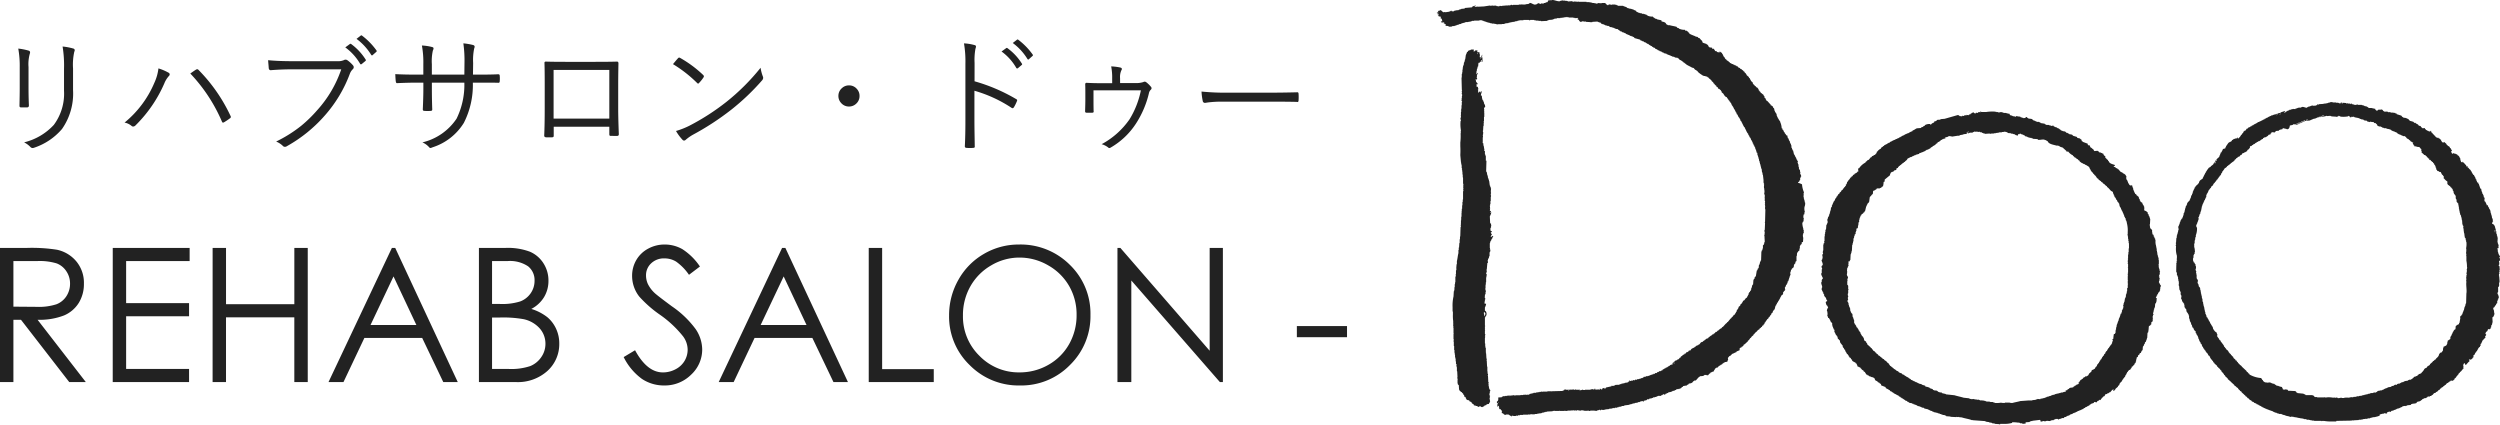
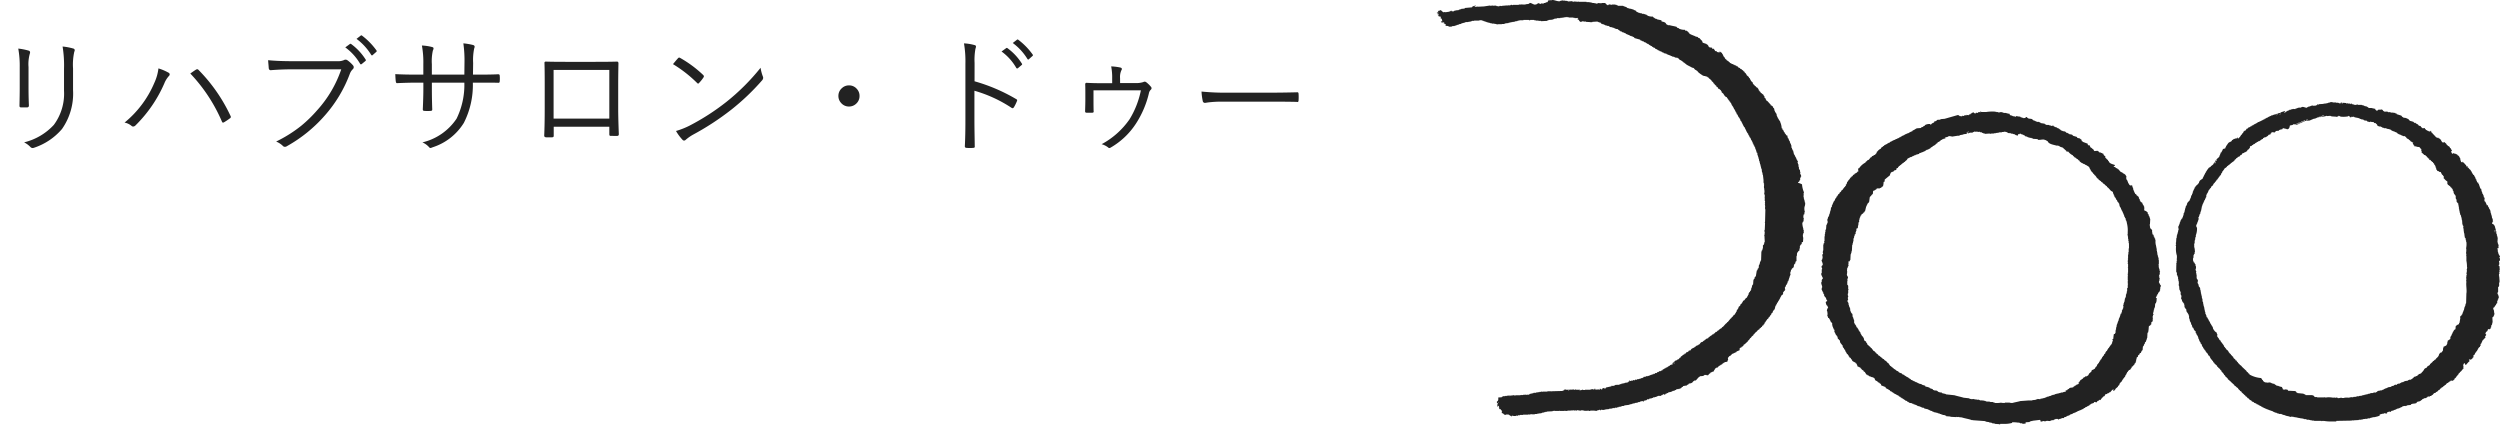
<svg xmlns="http://www.w3.org/2000/svg" width="294.448" height="50" viewBox="0 0 294.448 50">
  <g id="グループ_204" data-name="グループ 204" transform="translate(-592.009 -5693)">
    <g id="グループ_84" data-name="グループ 84" transform="translate(1066 2637.519)">
      <g id="グループ_83" data-name="グループ 83" transform="translate(-304.756 3055.481)">
        <path id="パス_48" data-name="パス 48" d="M43.369,36.081h-.036v-.145H43.3v-.145H43.26v-.145h-.037v-.181h-.036V35.21h.036a.454.454,0,0,1-.036-.217h.036v-.145a2.841,2.841,0,0,1-.217-.907,1.758,1.758,0,0,0-.472-.181c.013-.037.024-.073.036-.109h.073v-.036h.036c.013-.048.025-.1.037-.145l.072-.036V33.18h.036l.036-.145H42.9c.04-.125-.089-.29-.109-.363s.044-.1.036-.145h-.036l-.036-.29L42.68,32.2v-.073h-.036V31.91h-.037c-.012-.12-.024-.241-.036-.362h-.036c-.012-.062-.024-.121-.036-.181h-.036l.072-.145-.072-.037c-.012-.048-.025-.1-.036-.144L42.354,31c-.013-.06-.024-.121-.036-.181h-.037v-.073l-.072-.036v-.109h-.037v-.072h-.036V30.46l-.072-.036c-.037-.157-.072-.314-.109-.472l-.072-.036v-.109h-.036c-.013-.048-.025-.1-.037-.145h-.036c-.013-.121-.024-.242-.036-.363H41.7v-.109h-.036c-.013-.048-.024-.1-.036-.144h-.036l-.037-.218-.073-.037V28.72h-.036v-.145l-.109-.073-.072-.325h-.109a.574.574,0,0,0-.181-.253v-.11H40.9c-.029-.113-.085-.163-.108-.29h-.072c-.013-.06-.024-.121-.036-.181h-.073a2.036,2.036,0,0,0-.182-.761v-.072l-.072-.037V26.4l-.073-.036c-.011-.049-.024-.1-.036-.145l-.073-.037c-.012-.048-.024-.1-.036-.145h-.036q-.019-.072-.036-.145h-.037v-.181H40c-.012-.049-.024-.1-.036-.145l-.072-.036v-.073l-.072-.072v-.072h-.037c-.024-.109-.049-.217-.073-.327l-.108-.072V24.84a.437.437,0,0,0-.29-.217v-.108h-.037l-.362-.4h-.072c-.039-.144-.127-.16-.145-.327-.073-.022-.032.005-.073-.036h-.036v-.145c-.043-.1-.118-.113-.145-.255-.161-.044-.129-.139-.29-.181a.4.4,0,0,0-.108-.182H38c-.011-.036-.024-.072-.036-.108l-.073-.037v-.108q-.09-.11-.181-.219H37.64l-.109-.145-.108-.036v-.072l-.182-.145v-.072H37.2v-.109l-.218-.181v-.072l-.072-.072V21.54h-.037v-.073L36.77,21.4c-.012-.036-.024-.073-.037-.109l-.253-.217V21l-.072-.037v-.072l-.109-.073v-.036l-.072-.036V20.67l-.145-.073v-.072a.408.408,0,0,1-.182-.109V20.38l-.145-.037-.072-.109-.145-.036-.109-.145-.145-.036-.037-.072-.181-.037v-.036l-.145-.037V19.8h-.073v-.037h-.108v-.036h-.072v-.037c-.049-.032-.064-.027-.145-.035v-.073l-.109-.037-.073-.108-.108-.037-.037-.072h-.073c-.026-.1-.038-.12-.145-.145-.04-.146-.087-.078-.108-.253H33.8c-.038-.159-.128-.183-.145-.363h-.073v-.109a.459.459,0,0,1-.217-.145s-.141,0-.072.036c.009.051.035-.016.036.037A.7.7,0,0,1,33,18.349c-.012-.024-.025-.048-.036-.072-.074-.039-.166-.006-.218-.072v-.072h-.037c-.059-.1.027-.025-.072-.108v-.037c-.1-.064-.279.054-.218-.145l-.326-.036V17.77l-.109-.073v-.072h-.037v-.073h-.036c-.013-.024-.024-.048-.037-.072H31.8c-.012-.024-.024-.048-.036-.073q-.218-.071-.435-.144c-.059-.044-.066-.19-.109-.255l-.072-.036-.217-.254-.145-.036-.072-.109h-.072v-.036l-.109.036v-.036H30.46V16.5h-.072v-.036h-.073v-.037h-.108v-.036h-.073v-.037h-.109v-.036h-.072v-.037c-.1-.045-.106.01-.181-.072h-.036V16.1h-.073c-.022-.09-.019-.059-.072-.109v-.036h-.072V15.92a.262.262,0,0,0-.145-.072v-.037l-.144.037v-.109a1.551,1.551,0,0,1-.726-.146c-.013-.024-.024-.048-.036-.072h-.073v-.036l-.108.036v-.036h-.037l.037-.073c-.243-.1-.608-.135-.871-.217H27.2v-.037h-.073v-.036l-.109-.037c-.021-.072.006-.03-.036-.072-.044-.159-.331-.229-.507-.254l-.037-.145-.507-.109v-.036h-.073v-.036h-.109c-.1-.047-.165-.151-.29-.182v-.072a1.461,1.461,0,0,1-.653-.108v-.037L24.695,14c-.013-.024-.025-.048-.037-.072h-.145v-.037h-.145v-.036h-.217l-.037-.073H23.9v-.036h-.109v-.036h-.109v-.037c-.064-.031-.139-.022-.181-.073l-.037-.108-.145-.036v-.036h-.109l-.037-.073h-.108v-.036h-.109v-.036h-.144v-.036h-.182V13.2h-.145v-.036H22.41l-.036-.073H22.3v-.037h-.072v-.036H22.12v-.036h-.072v-.036h-.109V12.91h-.617v-.036l-.144-.036V12.8h-.145v-.037H20.6V12.8c-.059.006-.247-.083-.362-.037-.033.013-.022.11-.145.073V12.8h-.072l-.145-.182H19.8v-.036h-.4v.036l-.472-.036c-.021.072.006.031-.036.072v.036h-.036v-.036h-.109V12.62h-.182v-.036h-.254v-.037H18.2v-.036h-.218v-.037h-.362v-.036h-.943V12.4c-.061-.01-.063.035-.072.036l-.436-.036a.091.091,0,0,1-.108.036V12.4h-.145v-.036l-.472.036v-.036h-.109V12.33h-.218v-.036h-.254c-.013,0-.009-.049-.072-.036v.036h-.182v.036H14.5v.036c-.263.082-.829-.236-.979-.109a1.409,1.409,0,0,0-.435.036l-.036.181c-.073.014-.146.025-.218.037v.036h-.072v.037h-.145v.036h-.072v.037l-.254-.037v.037l-.109.036c-.065-.009-.159-.12-.29-.073v.037h-.072l-.036.072H11.64v.036c-.243.067-.55-.255-.725-.181q-.019.036-.036.072h-.073v.036l-.362.036v.036h-.4v-.036c-.06-.01-.063.035-.072.036H9.646V12.8H8.957v.036c-.082.014-.137-.071-.254-.036v.036H8.558v.036c-.086.024-.154-.041-.181-.036v.036H8.05v.036l-.181-.036v.036H7.652v.037L7.4,12.91v.037l-.218.036v-.036H7.035V12.91H6.926v-.036l-.289.036v-.036l-.363.036v-.036l-.726.109-.725.036v-.036H4.787v.036H4.533v.036H4.5v-.036H4.425l.036-.036.109-.073v-.036a.3.3,0,0,0-.145.036v.037H4.243c-.036.048-.073.1-.109.145l-.834.073-.037.072-.4.036v.036c-.073.012-.145.025-.218.036v.036H2.576v.037l-.4.036v.036H2.032c-.013.025-.024.049-.037.072H1.741V13.49c-.082.012-.093.005-.145.036v.036H1.487V13.6l-.507.073v-.036l-.218.036a1.586,1.586,0,0,1-.29-.254l-.145.036v.036H.182v.036H.109a.274.274,0,0,0,.072.109v.036L0,13.708v.072a.767.767,0,0,1,.182.073c.022.072-.005.031.036.072v.036H.073V14H.218a.145.145,0,0,1-.072.073v.036c.048.04.051-.046.109.036H.218v.036H.291v-.036a.848.848,0,0,0,.145.036c.022.126.041.1,0,.218l.145.037a.728.728,0,0,0,.072.289H.617v.037l-.145-.037c.022.088.038.08.072.145l.109.036v-.036l.109-.036L.8,14.9H.871c.022.072,0,.031.037.072v.036H.762a.9.9,0,0,0,.29.072l-.036.182.362.036v.072h.363V15.34h.072V15.3h.254v-.036h.109v-.036h.109v-.036h.072v-.037h.182c.012-.024.024-.048.036-.072l.254-.036v-.036H2.9v-.036H3.01v-.036h.145V14.9H3.3v-.036h.072v-.036h.29V14.8h.182V14.76h.181v-.037h.109v-.036h.254V14.65h.545a.774.774,0,0,1,.362-.035v.035h.144v.037h.073v.036l.218.037V14.8h.109v.036h.108v.036h.109V14.9H6.2v.036H6.31v.036h.182v.036h.29v.036h.182v.036h.181v.037c.061.01.063-.035.072-.037h.436V15.05h.29v-.036H8.05v-.036l.4-.036V14.9h.145v-.036h.181v-.036h.145V14.8h.217V14.76h.11v-.037h.216v-.036h.073V14.65h.181v-.035h.472v-.037h.653v.037h.145v-.037h.471v.037h.181v.035h.327v.037h.29v.036l.726-.036V14.65h.073v-.035h.108v-.037l.472-.036v-.036h.109v-.036h.073v-.036l.326-.037v-.036h.4v-.037H14.8v-.036h.217v-.036h.254c.012,0,.01-.048.073-.036v.036h.181v.036h.544v.036h.145v.037h.036v-.037h.036v.037a.431.431,0,0,0,.254-.037.362.362,0,0,0,.145.145c-.047.068-.036.062-.145.072v.036h.182c.031.117.093.128.145.218a.663.663,0,0,0,.254-.036v-.037a.063.063,0,0,1,.072.037l.108-.037V14.8l.109-.036v-.037c.051.006-.014.028.036.037h.109V14.8l.581.036v.036h.036v-.036h.145V14.8l.616-.036V14.8H19v.036h.109v.036h.145l.109.145.145.036v.036h.145v.037l.145.036v.037l.218.036v.036H20.2V15.3h.073l.036.072h.073v.037l.29.036v.037l.218.036v.036l.145.036v.037l.289.036.073.109h.072l.036.073h.072c.012.024.025.048.036.072l.182.036.036.073h.145l.037.072h.108v.037h.072v.036h.073l.036.073h.073v.035h.108v.037l.145.036v.037h.109c.012.024.025.048.036.072h.145l.036.072H23.1v.036l.109.037.073.108c.217.062.435.121.653.182.024.036.048.072.072.108h.108v.037h.073v.036l.181.037c.013.024.025.048.037.072l.181.036v.037l.109.036.036.073.182.035c.024.037.048.073.072.11h.072v.035h.072l.036.073.145.037c.013.024.024.048.036.072l.109.036v.036l.217.072.072.109.218.072.036.072.218.072c.013.024.024.049.036.072H26.4v.037h.072l.036.072c.061.011.121.024.182.036.012.024.023.048.036.072l.326.073.037.073H27.2v.035h.072v.037h.109v.036h.072v.036h.109v.036l.145.037v.036l.254.037v.036h.071V19l.327.037.036.072h.073l.145.182.145.036v.036l.109.036.036.072h.073l.109.145h.072l.073.109H29.3l.072.109h.073c.011.025.024.049.036.072h.072l.072.072H29.7v.036h.072c.012.024.025.048.036.073h.109l.036.072h.109V20.2l.181.036.181.217H30.5c.012.025.024.049.036.073h.073l.29.327h.072l.072.108h.072l.036.073h.072l.037.073h.109c.011.024.024.048.036.072h.217v.037l.217.036c.012.025.025.048.036.072h.072l.145.182h.072c.013.024.025.047.036.072l.145.109v.072l.217.181v.072l.145.11.037.108h.072V22.3h.073c.024.06.048.121.072.182h.072l.072.072v.073h.036l.036.073h.109v.036c.061.048.121.1.181.145v.072l.074.036V23.1l.181.145c.125.174.191.379.435.435a.284.284,0,0,0,.072.144h.036V23.9l.072.036v.073l.109.072v.073l.109.072V24.3l.109.072v.109H34.7v.072h.037v.073h.036c.011.037.024.073.036.109l.074.036v.072l.072.072v.072h.036v.072l.072.037v.072l.072.073v.072h.036v.072h.036v.072l.073.036c.012.06.024.121.036.182l.109.072v.072h.036v.073H35.5V26c.036.023.072.048.108.072v.072l.073.036v.073h.036c.012.06.025.12.036.181l.109.073v.108l.072.037c.012.048.024.1.036.145h.036v.072h.037v.073h.036v.072l.072.072v.073l.108.072.037.144h.036v.073h.036v.073h.037V27.6h.036v.073h.037v.072l.072.072v.073l.108.072c.012.06.024.121.037.182l.072.036.072.217.073.036V28.5h.036l.072.218h.037v.073H37.1v.072h.037v.073h.036v.072H37.2v.109l.073.036c.011.06.024.121.036.182l.072.035v.109l.072.037v.072h.036v.145h.036c.012.048.024.1.037.144H37.6v.145h.036v.145l.109.072v.217h.036v.109h.037v.109h.036v.109h.036v.145h.036c.012.1.024.193.037.29l.073.036L38,31.368h.037c.011.072.024.145.036.217h.036v.145h.036v.145h.037v.145h.036v.108h.036l.036.363h.037v.146h.036v.181H38.4l.072.616v.326h.036v.109h.037c.023.085-.044.1-.037.145h.037a1.01,1.01,0,0,0,0,.435h.036c-.012.061-.025.121-.036.182h.036a1.38,1.38,0,0,1-.036.435h.036v.11h.036v.29h-.036V35.5h.036v.4h.036c.024.086-.039.155-.036.181h.036v.145c0,.007-.046.013-.036.072h.036v.254h.037v.036h-.037v.29h.037c-.013.484-.025.967-.037,1.451-.011.048-.024.1-.036.145h.036c-.011.278-.024.556-.036.835h-.036v.217h.036c-.013.145-.024.29-.036.435h-.036c-.01.061.034.063.036.072.013.229.024.459.036.688h-.036c-.012.073-.025.146-.036.218H38.51v.11l-.108.072v.363h-.037c-.012.072-.024.144-.036.217l-.073.036v.108H38.22q-.018.526-.036,1.052h-.037l-.036.144h-.036c-.025.109-.048.217-.072.327h-.036v.072h-.037c-.011.121-.024.242-.036.363l-.109.072v.108h-.036v.072c-.024.013-.048.024-.072.037-.037.218-.073.435-.109.652h-.037v.072l-.108.072v.145l-.109.074v.108h-.036c-.013.17-.025.339-.037.507H37.2V45.8l-.072.037c-.013.084-.024.169-.037.253H37.06v.073h-.037v.182h-.036c-.012.048-.024.1-.036.145l-.073.036V46.6l-.108.072v.073h-.037v.072H36.7v.145c-.025.013-.048.024-.072.036V47.1l-.072.036c-.013.049-.025.1-.037.146l-.108.036-.218.291h-.073l-.036.073h-.036l-.037.145-.072.036-.037.109-.145.108c-.012.048-.024.1-.036.145l-.181.145c-.012.062-.025.121-.036.182h-.037c-.012.036-.024.072-.036.109l-.109.073v.145h-.036v.072c-.025.012-.049.025-.073.036v.11l-.109.072v.073c-.016.024-.048.025-.072.072h-.072c-.036.132-.14.2-.217.291H34.7v.072l-.108.073c-.11.132-.218.266-.327.4h-.073v.072l-.181.146-.327.363h-.072v.035c-.053.05-.048.018-.072.109l-.109.036v.037h-.072l-.036.073h-.072c-.037.048-.073.1-.109.145H33.07l-.108.145h-.109l-.145.181h-.072l-.073.109-.145.036-.072.109h-.072l-.036.072h-.073l-.072.109h-.072v.036c-.054.049-.047.018-.073.108a.6.6,0,0,0-.29.109c-.012.024-.024.049-.036.073h-.072c-.024.037-.048.072-.072.11H31.4c-.025.035-.048.072-.072.108l-.218.072L30.9,52.8h-.072c-.012.024-.024.048-.037.073h-.072v.036h-.072v.036h-.109l-.072.109-.108.036v.037c-.175.116-.408.133-.472.362l-.218.037c-.024.089-.017.059-.072.109v.035h-.072V53.7h-.109l-.145.182h-.109v.073a.658.658,0,0,0-.254.145l-.036.072h-.072l-.072.072-.037.109h-.072l-.145.182-.145.036c-.012.024-.025.048-.036.072h-.072v.036l-.182.036v.072l-.108.036c-.024.037-.048.074-.072.109-.079.057-.036-.035-.109.073H27.7c-.022.02.1.069.109.072v.038c-.109.034-.218.071-.327.108l-.037.072-.144.036c-.012.024-.024.048-.037.072-.036.013-.072.025-.108.037v.036l-.218.073-.036.072h-.072a.875.875,0,0,1-.254.145v.073c-.164.02-.154.068-.254.109h-.146c-.011.025-.024.048-.036.074h-.072v.036h-.109l-.072.109H25.71c-.025.035-.048.072-.072.108l-.109-.036-.036.072-.217.036v.036h-.109v.036h-.072v.037h-.108V56.5H24.84v.036h-.218c-.012.024-.024.048-.036.072h-.218l-.072.109h-.073v.036h-.144v.037h-.072v.035H23.86v.037l-.217.037-.037-.037c-.012.025-.024.048-.036.073-.095.048-.1.007-.217,0-.022.072,0,.031-.037.072v.036h-.036V57H23.1c-.011.025-.024.049-.036.073l-.145-.037v.037l-.182.036v-.073h-.072v.109l-.109.036-.036.073c-.061.013-.121.025-.182.035v.037l-.036-.037-.182.037v.037h-.145V57.4h-.217l-.037.073h-.145v.037h-.109v.035h-.327c-.014,0-.007.05-.072.037v-.037h-.036v.037H20.96v.036a.551.551,0,0,1-.4.036v.072l-.653.145-.036.109h-.109v.036h-.036V57.91c-.158.021-.1.055-.254.072v.108h-.145c-.006-.02.024-.108-.037-.072v.037h-.036v-.037c-.02.006-.108-.024-.073.037h.036c-.028.042,0,0-.036.036v.037c-.036.016-.156-.059-.254-.037v.037h-.036v-.037h-.036v.037H18.82v-.037l-.145.037c-.028-.106-.02-.008,0-.109H18.53v.037c-.014,0-.064-.007-.036.036h.072v.037c-.066.03-.113-.022-.144-.037v-.036l-.327.036v.037h-.653v.036h-.217v-.036H17.08v.036h-.217v-.036H16.39v-.037c-.075-.011-.135.068-.254.037v-.037l-.4.037v-.037l-.109.037h-.435v-.037l-.217.037c-.031.041,0,.006-.036.036l.072.109c-.075-.039-.064-.061-.181-.072v.072l-1.342.036v.037c-.05.005.014-.026-.036-.037h-.435v.037h-.544v.036c-.041,0-.093-.06-.181-.036v.036h-.218v.036h-.217v.036h-.182v.037h-.29v.036l-.507.109v.109c-.02,0-.15.021-.109-.035h.036v-.037H10.7l-.036.072a1.416,1.416,0,0,0-.363-.035v.035l-.145-.035v.035h-.109v.037h-.036v-.037c-.089-.015-.109.037-.109.037l-.108-.037v.037H9.248v.035c-.056.008-.215-.067-.327-.035,0,0-.012.041-.109.035l-.073-.035v.035H8.3v.037H8.16v.036c-.046.007-.061-.058-.145-.036v.036H7.76l-.036.073H7.652V59l-.109.036C7.5,59,7.557,58.989,7.507,59v.036H7.253v.036H7.216a.476.476,0,0,1-.036.362c-.042.062-.022.051-.109.072v.219c.108-.028.09-.059.218-.073v.037H7.216l-.036.072H7.144l-.036.362c.124-.034.094-.078.217-.109-.012.06-.024.121-.036.181l.073.036-.037.036a1.073,1.073,0,0,1,.037.145h.181c-.022.072,0,.032-.036.072a.193.193,0,0,0,.145.073c-.012.036-.025.072-.036.109h.072c.008.026-.081.142-.036.217h.036v.037l.109-.037c.012.037.025.072.036.109l.109.037.037.072.217-.037v-.036c.073.011.145.024.218.036.049-.011-.011-.054.037-.036l.036.072h.072v.036a.254.254,0,0,0,.181.073v.072c.149-.041.039-.036.109-.108a.9.9,0,0,0,.472.036s0-.048.072-.036a.1.1,0,0,0,.109.036l.036-.073h.254V61.1h.363v-.037h.616v-.036l.181.036v-.036h.218v-.037h.036v.037h.326v-.037h.254v-.037h.181V60.92h.254v-.037h.145v-.036h.073v-.036h.181v-.036h.145v-.037h.181V60.7l.689-.036v-.037h.145v-.036c.06-.01.065.035.072.036H14.4v-.036h.036v.036h.616v-.036c.072-.011.073.036.073.036h.254v-.036h.4v-.036l.182.036v-.036h.217v.036l.182-.036a.1.1,0,0,0,.109.036v-.036h.072v-.036h.037v.036h.145v.036c.088.022.09-.028.109-.036.049.007.06.057.144.036v-.036h.29v.036a2.056,2.056,0,0,0,.58,0c.051.006.121.062.217.036v-.036H18.6v.036l.182-.036c.006,0,.012.058.072.036.012-.024.024-.048.036-.072h.145v-.036h.073v-.037c.112-.021.07.1.181.073.013-.024.024-.048.037-.073l.326.037v-.037h.182v-.036l.435-.037v-.036l.4-.036V60.3h.073v-.036c.045.005.093.066.181.036v-.036H21v-.036l.181.036v-.036h.072v-.036h.145l.036-.072.109.036v-.036h.145v-.037h.109v-.036h.218v-.036h.072v-.036l.581-.072v-.037h.108v-.036h.145V59.8h.108V59.76l.29-.036v-.036l.327-.037v-.035h.072v-.037H23.9v-.036h.072V59.5l.327-.036v.073h.072v-.109l.327-.072.072-.108h.219l.036-.073.289-.037v-.035h.11l.036-.073h.181V59l.217-.036v-.037h.073v-.036h.109v-.036h.4l-.036-.072h.072c.023-.013,0-.055.072-.037v.037c.056-.025.041-.094.072-.109.1-.055.184.062.254.037l.072-.11c.06-.033.1.006.145-.036v-.072a.137.137,0,0,0,.181,0v-.109c.068.1.4-.041.472-.073v-.036l.254-.037c.012-.024.025-.048.036-.072h.109l.037-.072h.072v-.036h.182v-.037h.036a.054.054,0,0,0,.072.037v-.037l.218-.072.109-.145h.072l.073-.109.435-.072.036-.073h.072v-.035l.108-.037V57.4c.229,0,.463-.085.508-.254a.31.31,0,0,0,.145-.072v-.037H30.5l.254-.29h.036v-.072c.136-.039.118-.091.254-.145V56.5l.036.036L31.4,56.5V56.46h.072c.012-.025.024-.049.036-.073h.254v.036h.181l.145-.181L32.2,56.2v-.071c.148-.04.222-.13.4-.146.039-.171.144-.216.181-.363a.324.324,0,0,0,.145-.072v-.036h.145l.145-.182h.072l.036-.072H33.4c.013-.025.025-.048.036-.073l.145-.036.109-.144h.073l.036-.073.145-.035v-.037h.181v-.037l.11-.036c.016-.048.014.011.036-.036-.012-.037-.025-.073-.036-.109l.072-.036c-.013-.072-.024-.144-.036-.218l.181-.217c.068-.049.052.016.109-.072h.072c.028-.1.009-.083.109-.11v-.072c.21-.044.356-.174.544-.219v-.071c.12-.049.242-.1.363-.146l.036-.073h-.036v-.144h.036l.036-.073c.052-.036.112.015.145-.037v-.072a.354.354,0,0,0,.29-.29h.108v-.036l.363-.326v-.072h.036c.077-.092.186-.16.217-.292.13-.036.139-.136.218-.217l.182-.144v-.073l.072-.036.145-.181.217-.181v-.072h.072c.024-.037.049-.072.072-.109h.072L38,50.984c.012-.036.024-.073.037-.109h.072l.109-.144h.072c.034-.243.117-.114.182-.219v-.072c.186-.056.066-.093.145-.219.024-.012.048-.023.073-.037v-.072l.072-.036v-.072l.109-.073V49.86l.182-.145v-.072l.145-.109v-.072l.072-.037v-.073l.109-.072v-.109c.048-.036.1-.072.145-.109.025-.073.048-.146.073-.217h.036c.013-.036.025-.072.037-.109l.109-.073c.037-.145.072-.29.109-.435l.072-.036c.011-.048.024-.1.036-.145l.073-.036-.037-.108.145-.072v-.109l.073-.036c.012-.049.025-.1.036-.145l.073-.038v-.072h.036v-.073h.036v-.072h.037v-.073l.072-.073v-.072c.073-.06.146-.12.218-.181a.216.216,0,0,0,0-.181l.182-.254h.072l-.036-.108c.029-.024.093.04.072-.036h-.036l-.036-.219h.036v-.072l.073-.036c.012-.061.024-.121.036-.182l.072-.036.037-.145.072-.036V45.4l.109-.073v-.144h.036V45.11h.036v-.146h.037v-.072h.036c-.011-.024-.024-.048-.036-.072h.036c.024-.072.048-.145.072-.217h.036a.732.732,0,0,1-.036-.326h.036v-.109H41.7v-.145l.072-.037.036-.108.217-.182c.013-.1.025-.193.037-.29H42.1v-.073l.109-.073c.012-.072.024-.144.036-.217l.109-.072v-.58h.036c.013-.121.024-.242.037-.363.06-.085.121-.169.181-.254h.072c.013-.1.025-.194.037-.29h.036v-.29h.036c.012-.048.025-.1.036-.144H42.9c.025-.108.062-.086.072-.11v-.181h.037v-.037l.109.037c.011-.169.024-.339.036-.508a.955.955,0,0,1-.036-.435h.036v-.145l.072-.036c-.012-.072-.024-.145-.036-.217,0-.009.052-.011.036-.072h-.036v-.072h-.037v-.146a2,2,0,0,1-.109-.653h.036v-.109l.109-.072v-.254h.036c-.012-.06-.024-.121-.036-.181h-.037c.013-.121.024-.242.037-.362h.072c.012-.06.024-.121.036-.182H43.26v-.036H43.3c.013-.036.025-.073.037-.109a1.229,1.229,0,0,1-.037-.58,1.068,1.068,0,0,0,.073-.508M8.558,58.925c.072.022.032,0,.072.037-.072-.022-.031,0-.072-.037m7-.689c-.063.032-.091-.021-.109-.036h.109Zm.072-.036c.073.022.032-.005.073.036-.073-.021-.032.006-.073-.036m1.269.072h-.072V58.2h.036c.03.041-.006.006.036.036Zm11.1-3.263c-.072.022-.032-.006-.072.036h-.036c.012-.036.025-.072.036-.109l.072.037Z" transform="translate(0 -12.227)" fill="#222" fill-rule="evenodd" />
-         <path id="パス_49" data-name="パス 49" d="M7.967,44.344v-.037c-.108.042-.137.112-.254.145.011-.184.08-.209.145-.327a.169.169,0,0,1-.109-.145c-.041-.041-.016,0-.036-.072a.338.338,0,0,1,.145-.036V43.8c-.1-.026-.1-.065-.182-.11V43.4h.037v-.072h.036v-.218c0-.011.049-.009.036-.073H7.749v-.145l-.109-.072q-.019-.4-.037-.8a1.978,1.978,0,0,0,.182-.472.377.377,0,0,0-.145.037v-.073c.072-.021.032,0,.072-.037s.016,0,.036-.072a.356.356,0,0,0-.145-.036c.012-.085.024-.169.037-.254H7.6v-.036H7.64q-.019-.164-.037-.326H7.64v-.182h.036V40.21h.037v-.471h.036l-.036-.073s.045,0,.036-.073H7.713l.036-.072H7.713v-.145h.036V39.34H7.713l.036-.109H7.713V39.2c0-.006.048-.014.036-.072H7.713l.036-.4H7.713v-.144H7.676v-.072H7.64V38.4H7.6c-.024-.182-.048-.363-.072-.543H7.5v-.146H7.458V37.6H7.422v-.109H7.386c-.012-.1-.024-.193-.036-.29H7.313q-.035-.2-.072-.4H7.205V36.73H7.169q.018-.635.037-1.27H7.132v-.544H7.1v-.109H7.06V34.7H7.024v-.363L6.951,34.3v-.072H6.915c.025-.037.048-.073.073-.109H6.951c-.024-.145-.048-.29-.072-.436H6.842v-.254l-.072-.036v-.109H6.734c0-.051.029.015.036-.036V32.7h.036c-.012-.1-.024-.193-.036-.29h.036v-.181h.036l-.072-.29h.036c.012-.194.025-.387.036-.58h.037v-.327c0-.01.047-.01.036-.072H6.879v-.145h.036v-.507h.036v-.546H6.915c0-.047.056-.089.036-.18,0-.01-.046-.013-.036-.073h.036c-.012-.085-.024-.169-.036-.254h.036c.028-.1.009-.083.109-.109-.012-.1-.024-.193-.036-.29l-.073-.035c-.024-.11-.048-.218-.072-.328l-.073-.035.036-.073-.108-.072v-.146H6.7c-.04-.114,0-.281-.072-.363v-.035l-.072.035a.537.537,0,0,1,.072-.325v-.218a.245.245,0,0,0-.145.181H6.444v-.108H6.335c-.012.036-.025.072-.036.108H6.226V27.12c-.009-.051-.036.014-.037-.036.024-.041.09-.014.072-.109H6.226c-.013-.073-.025-.145-.037-.218H6.044v-.29H6.008v-.036c.027.012.085.069.145.036v-.036h.036v-.037l-.108-.073V26.25l-.073-.036c-.059-.113,0-.2-.109-.29v-.036c.1.054.124,0,.217-.036-.012-.06-.024-.121-.036-.182H6.044c-.013-.062.035-.063.037-.073v-.18c.028-.091.086-.187.108-.291-.072.022-.03-.005-.072.036H6.081v.109H6.008c.012-.132.025-.266.036-.4h.037v-.219h.036v-.072h.036V24.4l.073-.036c.012-.133.024-.266.036-.4.047-.021-.01-.015.037-.036h.109l.036-.109H6.48v-.036l.109.036v-.181H6.552V23.6h.109v.217h.073v-.145c.012-.049.045.014.036-.036H6.734v-.327l-.073-.036.036-.036c.006-.063-.044-.127-.036-.146l.073-.036v-.073c-.041.031-.006,0-.037.037-.187.131.014.25-.145.4v.037H6.516v-.146h.073v-.036H6.407l.036-.325H6.407v-.073H6.371a.058.058,0,0,1,.036-.073L6.371,22.7c-.127-.019-.117-.014-.254-.036.013-.06.025-.121.036-.181a1.251,1.251,0,0,1-.254-.036v.072a.17.17,0,0,0-.145.109H5.718v-.072H5.682v-.037h.036V22.37H5.392v.036H5.319v.036l-.217.036v.036l-.073.037v.072l-.109.036a2.208,2.208,0,0,1-.145.363c-.024.17-.048.339-.072.508H4.667v.145H4.63v.145H4.594v.072H4.558c-.012.109-.024.218-.036.327H4.486v.072H4.449v.181H4.413v.254H4.376v.327H4.341v.182H4.3v.435H4.268q.018.708.036,1.415a.672.672,0,0,0,.037.144H4.3v.182h.037c-.006.051-.062.12-.037.217h.037v.217H4.3c.013.061.024.121.037.181H4.3c-.031.131.011.275-.036.363v.036c0,.019.087,0,.073.109H4.3v.4H4.268v.4H4.231v.255H4.2v.035h.036c.008.1-.036.109-.036.11v.4H4.158v.037H4.2v.218H4.158c-.04.144.053.305.037.4H4.158A4.41,4.41,0,0,0,4.2,31.906c-.013.073-.025.145-.037.218H4.2l-.037.145a6.514,6.514,0,0,1-.036,1.051v.435a9.735,9.735,0,0,1,0,1.051q.036.4.073.8h.036v.036H4.2q.053.254.108.507H4.268c.012.072.025.145.036.217h.037c-.013.049-.024.1-.037.145h.037v.144h.036c-.012.036-.024.074-.036.109h.036v.255h.036v.036a.06.06,0,0,0-.036.072h.036v.254h.036c-.011.036-.024.072-.036.109h.036v.689h.037v.182c-.013.036-.024.072-.037.108h.037c.016.083-.044.1-.037.145h.037V38.8c0,.009-.047.013-.037.072h.037v.182H4.449v.979H4.413v.29H4.376v.4H4.341v.4H4.3v.29H4.268c.012.048.025.1.036.145H4.268v.508H4.231v.363H4.2l.036.072H4.2v.4H4.158v.037H4.2a.7.7,0,0,1-.037.218.1.1,0,0,1,.037.108H4.158c-.012.364-.024.726-.036,1.089H4.087c.012.024.024.048.036.072H4.087v.29H4.05v.436H4.014c-.012.18-.024.362-.036.543H3.942v.29H3.905v.363c-.081.273-.1.662-.182.943v.362H3.688q-.019.235-.037.472a.533.533,0,0,0,.037.144H3.651v.109H3.615v.472H3.579c-.021.083.044.1.036.145H3.579v.145H3.543v.653H3.506V50H3.47v.362H3.433v.291H3.4l.036.036c0,.051-.02-.012-.036.037v.108H3.361c-.012.206-.024.412-.036.616a4.825,4.825,0,0,0-.109,1.27v.507h.037v.363a4.294,4.294,0,0,0,.036.761v.328h.037v.036H3.288v.254s.033,0,.037.073c-.013.036-.025.072-.037.109h.037V55.8h.036v.036H3.325v.652h.036c-.012.1-.024.194-.036.291h.036v.507H3.4v.471h.036v.327H3.47V58.3h.036v.327h.037v.146h.036V59.1h.036v.29l.073.037c-.013.06-.025.12-.037.181h.037v.181h.036v.472H3.76c.012.242.025.483.036.725H3.76c.012.061.025.121.036.181h.037v.037H3.8v.507h.037v.109l.109.072q.017.273.036.545c.125.051-.033.124.181.181.05.175.041.037.145.109v.036c.072.065.024.078.145.109a.273.273,0,0,0,.072.181h.036l.072.253c.073-.021.032.006.073-.035.081.074.028.078.072.18h.037v.11h.036a.291.291,0,0,0,.181.108h.109v.037l.073.036v.072l.218.073c.046.217.143.166.254.29h.036v.109a.552.552,0,0,1,.29.072h.109q.019.036.036.072h.073v.036c.111.025.146-.129.29-.073l.036.073h.109V64.5l.109-.036v-.036h.072V64.4h.072l.073-.108c.061-.013.12-.023.181-.036.025-.036.048-.072.072-.109l.254-.037L7.531,64h.036v-.072H7.6v-.074H7.64c-.025-.145-.048-.29-.073-.435H7.6V63.2H7.64v-.037H7.6c-.012-.036-.024-.072-.036-.108H7.531v-.036h.036v-.182H7.6v-.218H7.64v-.108h.036v-.037H7.64c-.024-.041-.06-.052-.073-.072v-.072L7.5,62.293l.036-.072H7.5v-.182H7.458v-.326H7.422c0-.046.06-.09.036-.181H7.422q-.017-.361-.036-.725H7.35c0-.039.063-.122.036-.217H7.35v-.181H7.313L7.35,60.3H7.313v-.581H7.277l-.036-.725H7.205c0-.03.063-.12.036-.217H7.205c-.012-.207-.025-.412-.037-.617H7.132l.036-.072c0-.009-.051-.011-.036-.074s.047.016.036-.035H7.132v-.472H7.1v-.072H7.06c.012-.037.024-.072.037-.109H7.06v-.291H7.024L7.06,57v-.037H7.024v-.616H7.06c-.012-.037-.024-.072-.036-.109,0,0,.046,0,.036-.073H7.024c-.008-.076.071-.168.036-.29H7.024v-.362l.036-.073H7.024v-.182H7.06c0-.05-.028.016-.036-.036v-.254H7.06c.011-.073-.036-.072-.036-.072v-.979H7.06v-.073l.072-.036v-.072h.036c.025-.085.048-.17.072-.255H7.205a.364.364,0,0,0-.182-.361v-.364a1.36,1.36,0,0,0,.145-.435l-.181-.036V52.25c-.025-.032-.052.012-.037-.036h.037v-.181h.036v-.219H7.06c.047-.173-.087-.22-.072-.325h.036V51.27H7.06v-.109H7.1v-.254h.036v-.145H7.1v-.144H7.06a.094.094,0,0,1,.037-.109v-.4h.036c-.012-.024-.025-.049-.036-.073h.036v-.253h.036V49.2h.037v-.217h.036c.039-.151-.092-.174-.072-.29h.037v-.145h.036c.033-.117-.049-.181-.036-.254h.036q.036-.4.072-.8h.073q-.018-.162-.036-.325h.036v-.109h.036c.012-.049.025-.1.036-.145H7.5v-.144h.036V46.7h.036v-.436H7.6v-.072H7.64c.012-.085.024-.169.036-.255H7.6c.012-.059.024-.12.037-.181H7.6v-.58H7.64v-.146h.036v-.108l.073-.036c.013-.049.024-.1.036-.146h.036V44.67l.072-.036v-.109h.037l.036-.108H8c.022-.067-.021-.051-.036-.072M6.153,22.733c.041.031.006-.006.036.036h.037a.259.259,0,0,0-.037.145H6.153ZM7.06,53.446H7.1a.883.883,0,0,1-.109.29v.036H6.951c-.012-.109-.024-.217-.036-.327H6.879a.824.824,0,0,0,.036-.145c.105.026.12.039.145.145" transform="translate(-1.367 -16.537)" fill="#222" fill-rule="evenodd" />
      </g>
      <path id="パス_50" data-name="パス 50" d="M189.5,52.908c-.012-.148-.022-.3-.034-.443l-.1-.068c.013-.035.024-.068.035-.1h.034a1.038,1.038,0,0,0-.034-.444c.083-.02.075-.036.136-.068-.01-.091-.022-.182-.033-.273-.15-.066.078-.094,0-.273l-.068-.035v-.068h-.034c-.012-.046-.022-.091-.035-.137h-.033v-.135h-.034v-.1h-.034v-.273c-.008-.02-.045,0-.067-.1.067-.02.027,0,.067-.034l.1-.034c-.011-.068-.022-.136-.033-.2h.033v-.137h-.033v-.136h-.034v-.068h-.034v-.137h-.035c.013-.182.022-.363.035-.546h-.035v-.136h-.033v-.1h-.035v-.17h-.033v-.069h-.035v-.273l-.068-.034v-.273l-.068-.035v-.136c-.072-.2-.146-.359-.375-.409a1.335,1.335,0,0,0,.068-.239h.068v-.035c-.064,0-.026-.085-.035-.136l-.033-.068c.016-.02.054,0,.033-.068h-.033c-.011-.046-.024-.09-.035-.136h-.034v-.171h-.034v-.136h-.034v-.1h-.034v-.136h-.035v-.068H188.4v-.035h.035c-.023-.1-.045-.2-.068-.307h-.034v-.068c-.022-.013-.046-.024-.068-.035-.011-.057-.024-.113-.034-.17H188.2c-.057-.11-.094-.117-.1-.273h-.1V45.3h-.033v-.068c-.057-.124-.114-.25-.171-.375h-.068v-.1h-.035c-.03-.12.067-.231,0-.375l-.068-.034c-.011-.079-.022-.159-.033-.239h-.035v-.068h-.033v-.069c-.024-.01-.046-.022-.068-.034v-.1a1.1,1.1,0,0,1-.136-.477l-.1-.035c-.067-.193-.137-.386-.2-.58h-.068l.033-.1c-.22-.089-.121-.034-.2-.239h-.034V42.26c-.025-.011-.047-.023-.07-.035-.035-.1-.068-.2-.1-.306h-.034a.277.277,0,0,1-.068-.205h-.1c-.01-.034-.022-.068-.035-.1h-.033v-.068l-.068-.033v-.069h-.035v-.1l-.136-.1.034-.068-.2-.17-.1-.136-.1-.035c.011-.035.021-.068.034-.1h-.034V40.69c-.047.012-.092.022-.136.034-.013-.057-.024-.114-.035-.171l-.1-.068-.137-.171-.067-.034c-.048-.063.016-.049-.068-.1v-.035h-.034v.068l-.1.034v-.034l-.1-.034a.327.327,0,0,0-.033-.171h-.035v-.239h-.035c-.07-.156-.129-.329-.306-.375-.021-.068.005-.029-.034-.068V39.29h-.1v-.033h-.069v-.035h-.137v-.033h-.1v-.035H184c-.01.022-.021.046-.034.068H183.9a.806.806,0,0,1-.136-.308h.1a.277.277,0,0,0-.069-.2h-.034c-.034-.055.009-.1-.034-.136l-.1-.034v-.069a.314.314,0,0,0-.307-.17v-.035h.068V38.2h-.1v-.035l-.068-.035v-.067l-.239-.206c-.052-.054-.021-.026-.068.035-.219-.007-.2-.024-.273-.171H182.6v-.136l-.1-.035v-.035a.489.489,0,0,0-.238-.136v-.068c-.068.021-.03,0-.068.035h-.1c-.011-.024-.022-.046-.033-.068h-.07l-.068-.1h-.034v-.069h-.034c-.048-.05-.017-.045-.1-.068V36.97c-.166-.045-.124-.1-.2-.2a2.313,2.313,0,0,0-.205-.137v-.034h.1v-.068h-.17v.068h-.136c-.012-.022-.023-.045-.035-.068H181c-.012-.022-.022-.045-.033-.068H180.9v-.034h-.07l-.068-.1h-.034c-.024-.045-.046-.091-.069-.137l-.238.034-.206-.17c-.01-.034-.022-.068-.033-.1l-.205-.035c-.035-.045-.068-.091-.1-.136-.109-.077-.233-.094-.306-.205h-.171c-.011-.034-.022-.068-.033-.1a2.709,2.709,0,0,0-.478-.137v-.067h-.033c-.062-.072-.07-.022-.1-.137-.124-.029-.225-.1-.34-.136l-.274-.034a.58.58,0,0,0-.034-.068h-.068l-.136-.171-.545-.171v-.067l-.171-.034V34.41h-.2v-.034h-.306v-.034h-.1v-.034l-.205.034v-.034h-.068v-.034c-.182-.064-.346.058-.477-.069-.034-.022-.068-.046-.1-.068v-.068c-.1-.025-.185-.113-.271-.033-.2-.01-.338-.028-.378.136-.123-.028-.148-.086-.238-.136v-.1c-.136-.027-.319-.066-.443-.1H174.1V33.8H174l-.068-.1h-.068v-.034l-.307-.068v-.033h-.068v-.035h-.137v-.035h-.1v-.033h-.443s.006-.035-.068-.035c-.094,0-.24.074-.376.035V33.42h-.2v-.033c-.1-.049-.109-.088-.237-.1.038.038,0,.014.068.034v.068l-.1-.035v-.033h-.1v-.034c-.046.007-.057.055-.137.034v-.034a.379.379,0,0,0-.239.034V33.25l-.444-.035v.1H170.9v-.137l-.136.033c-.012.035-.022.07-.033.1a1,1,0,0,1-.273-.1h-.239v-.033h-.341a.73.73,0,0,0-.343-.034v.034l-.239.033v.035h-.1v.035h-.2v.034h-.239v.033l-.546.035c-.011,0-.009.066-.068.068-.012-.022-.024-.045-.035-.068H168c.01.033.022.068.033.1l-.171.035v.035h-.2v.033c-.063,0-.227-.072-.342-.033v.033h-.1v.035h-.069v.033h-.17c-.011.022-.022.045-.036.068h-.1l-.034.069c-.154.064-.412-.15-.649-.069v.035h-.068V33.8a.1.1,0,0,1-.1-.034c-.072-.01-.067.034-.067.034h-.206v.033h-.068v.035l-.2.034c-.012.023-.024.045-.035.068l-.239-.034v.034h-.17V34h-.1v.035h-.171c-.013.022-.022.045-.035.067h-.067v.035h-.1v.035h-.068v.033h-.067l-.068.1c-.059.04-.077,0-.136.068h-.1v-.034a.33.33,0,0,1,.136-.034V34.24l-.1-.035-.41.137v.034h-.068v.034l-.239.035v.034h-.068v.034h-.135v.033h-.1v.035l-.239.034v.034h-.1v.035l-.206.033v.034l-.2.068v.034c-.046.012-.093.022-.136.035l-.036.068h-.1v.034h-.069v.033h-.068c-.011.023-.024.045-.034.069h-.1c-.011.022-.021.045-.033.068l-.2.068v.034h-.068V35.3h-.068v.033h-.068v.035h-.067V35.4h-.1c-.013.023-.024.045-.034.068L161,35.5c-.012.022-.022.045-.034.068l-.1.034v.035h-.1l-.035.068-.2.068-.033.068-.206.068-.033.069c-.045.012-.091.021-.137.034-.01.022-.021.045-.033.068l-.171.034c-.034.045-.067.091-.1.136h-.1c-.057.08-.113.159-.171.239l-.136.034v.035l-.1.068V36.7h-.035v.068l-.135.1v.069l-.137.1v.068l-.068.035v.068c-.062.087-.129.057-.171.2h-.137c.012-.035.022-.068.034-.1h-.068c-.021.068.006.03-.033.068-.077.07-.166.03-.273.068v.035h-.1v.033H158.1c-.011.023-.024.045-.035.069l-.1.034v.068h-.035c-.021.034-.045.068-.067.1-.068.022-.136.046-.205.067l-.034.069h-.067l-.308.443v.068h-.034c-.012.045-.024.091-.033.137-.056.068-.254.048-.309.136v.1h-.034c-.045.09-.091.183-.137.273h-.067c-.01.056-.024.114-.035.171h-.034v.137l-.067.033c-.011.057-.022.114-.035.171q-.155.136-.307.273c-.021.068,0,.029-.033.068.037.039,0,.014.067.033v.07h-.067v-.035c-.066-.024-.1.049-.137.068-.022.068,0,.03-.034.068v.035l.1-.035c-.013.068-.024.136-.035.2,0,0-.132,0-.067-.035h.034v-.1h-.069c-.012.045-.022.091-.033.136h-.068c-.044.2-.155.178-.239.307H155.5c-.05.176-.15.151-.273.239l-.1.137h-.034V41.1l-.07.033V41.2l-.067.035V41.3l-.068.035v.1c-.022.011-.045.022-.068.035l-.069.2-.068.034v.1h-.033v.069h-.035v.067h-.035v.068h-.034c-.011.045-.021.09-.033.137-.114.079-.228.159-.341.238v.068l-.069.034c-.011.056-.022.114-.034.17L154,42.7v.068l-.136.1c-.013.023-.024.045-.034.069h-.068l-.034.1-.1.069v.068c-.021.012-.045.023-.067.033-.012.058-.022.115-.035.171h-.034v.068h-.034c-.024.069-.046.137-.068.205h-.034v.1h-.035V43.8h.035v.034h-.035c-.012.045-.022.091-.035.136h-.034v.1l-.069.033v.1h-.033c-.011.068-.023.137-.034.206h-.033v.068h-.035v.1h-.034l-.034.137h-.034v.068h-.033c-.011.023-.022.045-.036.068h-.067c-.011.034-.022.068-.035.1-.021.012-.046.023-.068.034v.068h-.034v.137h-.034v.068H152.6v.1l-.069.033v.069H152.5V45.6h-.035v.1h-.033v.136H152.4v.171h-.035v.1h-.033v.1l-.069.035v.205h-.034v.1h-.033v.1h-.035v.068h-.034v.1l-.137.1v.1c-.022.012-.044.024-.068.035-.01.057-.022.114-.034.171h-.034v.068h-.035v.137h-.033v.1h-.035v.068h-.033v.1h-.035v.069h-.033c-.045.123.047.342.033.409h-.033v.1h-.035v.17h-.034v.136h-.035v.1h-.035v.136h-.034c-.01.114-.023.228-.033.341h-.034c-.012.182-.022.364-.035.546h-.034c-.012.069.063.128.034.239h-.034v.137c0,.007.044.012.034.068a2.693,2.693,0,0,0,.1,1.091v.341h-.033c.01.058.024.114.033.171h.034c.012.053-.059.044-.067.068v.273h-.034v.205c.01.047.03-.014.034.034h-.034s-.026.792,0,.853l.068.034v.307l.068.033v.1h.035v.1h.034v.239h.035v.2h.033l.035.342h-.035v.034c.026.041.04-.014.035.035h-.035c-.009.064.035.068.035.068-.011.033-.023.068-.035.1h.035v.068h.033v.273h.035v.033h-.035v.035h.035v.1h.033c.024.068.046.136.069.2h.034v.239h-.034v.034h.034c.011.045.024.091.035.136h.033c.062.171-.053.315,0,.444h.034v.068h.035c.011.068.024.136.035.2h.034c.01.034.022.068.034.1l.068.035v.068l.1.068v.137h.033v.136c.011.047.03-.013.035.035-.016.02-.062.027-.035.1h.035v.069l.068.033v.069c.035.022.069.044.1.068.012.057.024.114.036.17l-.036.035h.036v.068h.033v.068c.021.012.045.023.068.034v.069l.068.034v.068c.023.011.047.022.068.035v.1h.033v.1h.036v.306h.033v.068h.034v.171h.034v.1h.034v.1c.024.01.046.022.068.033.036.068.029.2.067.273l.069.034v.171h.034a.241.241,0,0,1,.035.137l.1.033a.665.665,0,0,0,.172.341q.049.035.1.069v.2l.069.034c.022.067.044.136.068.2.021.013.045.024.067.035v.068h.034v.068h.035v.1H154V61l.068.034v.1h.034v.1h.034V61.3h.035v.068l.068.034c.012.058.022.113.035.17.034.024.068.047.1.068l.1.307h.068a.423.423,0,0,0,.1.239l.067.034v.1l.137.1V62.5c.023.01.045.023.068.034V62.6l.1.068a.881.881,0,0,1,.172.308c.123.032.118.067.17.169h.035v.137l.068.033c.011.035.023.07.034.1l.136.1v.067l.1.069v.068h.033v.068l.1.035c.011.034.022.068.033.1.1.091.206.182.307.273v.069l.136.1.036.1h.068c.012.022.024.047.035.068l.1.068v.068l.136.1c.012.047.023.093.036.137.067.057.136.113.2.171v.068l.068.034v.068l.137.1v.067q.151.138.306.274v.068c.08.068.158.136.239.2l.033.068h.069l.067.1.376.34v.068c.2.048.223.224.409.274a.5.5,0,0,0,.239.273v.067c.116.032.086.072.2.1v.067c.1.092.2.183.307.274l.033.068h.068c.022.045.045.091.069.136l.1.034.171.205h.068q.085.1.17.2l.137.035c.033.045.067.091.1.136l.2.068c.024.034.046.069.068.1h.1v.033h.068v.034h.068l.069.1H161v.033h.068c.012.024.021.046.034.068h.069l.067.069h.067v.034h.069c.013.023.025.045.035.068h.1c.01.024.022.046.033.068l.137.035v.033c.067.024.136.047.2.07v.033h.1v.033h.069v.035h.1v.035h.07v.033h.1v.035h.1v.034h.1v.034h.1v.034h.137V69.6h.1v.034h.068v.033h.1V69.7l.205.035v.033h.067V69.8l.2.033v.036h.275V69.9h.1v.034h.067v.035c.08.01.16.022.239.033v.035h.1v.033c.159.035.319.068.478.1v.036c.106.035.251-.038.306-.036v.036h.171v.035h.205v.033h.17v.035h.171v.033h.17v.035h.206v.033h.2v.035h.1v.034h.239v.035h.1v.034h.273v.033h.136v.035h.2v.035h.239v.034h.852v.033a.056.056,0,0,0,.069-.033c.082-.012.087.031.137.033.024-.014,0-.049.068-.033a5.09,5.09,0,0,0,1.058.068h.409l.034-.068,1.809-.034V70.62c.085-.021.129.037.172.035V70.62l.647-.035v-.033h.307v-.034h.171v-.035l.342-.034v-.035c.044,0,.056.056.138.035v-.035h.135v-.033h.239v-.035h.068v-.033h.136v-.035h.17v-.033h.171c.164-.052.479-.094.581-.206h.035c-.013-.035-.024-.068-.035-.1.113-.034.228-.068.341-.1h.136V69.8h.1v-.035c.121-.021.116.127.239.035h.068c-.011-.035-.021-.068-.034-.1.108-.026.3-.175.411-.067h.1c-.027-.036-.043-.034-.068-.069l.1-.034v-.034h.136v-.034H177v-.035l.308-.1v-.033h.067v-.033l.308-.07v-.033h.068v-.035h.1v-.033h.068V69.05h.068c.011-.022.023-.045.034-.068h.1v-.034l.274-.034a.053.053,0,0,0,.068.034v-.034l.137-.035v-.033l.408-.035.068-.1.171-.035v-.034c.058-.016.06.033.068.034h.035v-.034h.2v-.033h.1l.136-.171c.1-.024.206-.045.307-.069.1-.045.147-.141.274-.17V68.13c.067-.024.136-.047.2-.069v-.033l.273-.036c.012-.022.023-.045.036-.068h.068c.021-.034.045-.068.067-.1h.069v-.033h.035v.033a.252.252,0,0,0,.17-.033v-.034h.136l.07-.1.1-.033c.057-.069.114-.136.172-.205l.17-.034c.022-.035.046-.068.069-.1h.067c.012-.022.023-.045.034-.069h.069l.136-.17h.068l.171-.2h.068v-.069a.614.614,0,0,0,.239-.137l.034-.068h.068l.069-.1c.034-.011.067-.024.1-.034.045-.058.091-.114.136-.171.1-.068.133-.02.2-.137h.07c.049-.163.031-.035.135-.1.024-.035.046-.067.069-.1h.1v.034c.191,0,.185-.044.272-.137l.069-.033v-.1c.024-.01.045-.022.068-.033a.688.688,0,0,0,.2-.273h.068v-.1l.069-.035c.006-.007.068-.068.068-.068v-.068c.045-.035.09-.07.136-.1.011-.035.023-.069.035-.1h.068c.026-.092.007-.078.1-.1.042-.151.131-.121.17-.271.067-.021.028,0,.067-.035h.034c-.012-.034-.021-.068-.034-.1H185.2c.012-.068.022-.136.035-.2H185.2a.419.419,0,0,1,.1-.306h.1c.012.056.024.113.035.17h.1c.1-.114.2-.228.307-.342.034-.022.068-.044.1-.068-.011-.047-.02.012-.033-.035.01-.034.021-.067.033-.1h-.067v-.1c.067.02.029-.005.067.033h.205v-.033c.059-.045.114-.092.17-.136v-.07c.068-.02.03.006.069-.034h.034c-.012-.068-.022-.136-.034-.2l.17-.137c.012-.046.024-.091.035-.137h.033c.013-.035.024-.068.035-.1.022-.012.044-.023.07-.035v-.068l.1-.068c.011-.046.022-.091.033-.137l.069-.035.033-.136.068-.035v-.068l.137-.067v-.1l.1-.068c-.009-.04-.063-.065-.036-.136h.036v-.068l.067-.035c.011-.045.022-.091.034-.136l.068-.034c-.011-.046-.024-.091-.033-.136l.1-.035c.055-.079.113-.159.17-.239h.068v-.034l.07-.034c-.012-.058-.024-.114-.035-.171.03-.084.106-.082.135-.205-.043-.036-.051-.069-.1-.1a.412.412,0,0,1,.136-.273l.068-.033a.73.73,0,0,0,.1-.274c.248.108.094.027.307-.033V59.7l.068-.033V59.46h.034v-.068l.068-.034v-.136h.035v-.136h.033c-.011-.194-.022-.387-.033-.581l.136-.1v-.068h.033v-.068h.035v-.1h.033V58.1h.034v-.034h-.034c-.049-.189-.013-.438-.137-.546a.33.33,0,0,1,.068-.206l.1-.033v-.1h.035c.01-.035.022-.068.033-.1h.068c.022-.068.045-.137.07-.2l.1-.068V56.56h.035v-.07h.034v-.1l.067-.035c-.011-.022-.022-.044-.033-.068h.033c.013-.046.024-.09.035-.136h.034c-.034-.113-.069-.227-.1-.341h-.034v-.068h-.034v-.17h.034V55.5h.034v-.58c.033-.024.068-.046.1-.068v-.068h.034a.052.052,0,0,0-.034-.068.1.1,0,0,1,.034-.1c-.011-.068-.022-.137-.034-.2l.068-.035v-.2c-.012-.159-.022-.319-.034-.478h-.034v-.034h.034c.009-.089-.034-.1-.034-.1a.349.349,0,0,1,.068-.273s-.005-.132-.034-.068v.034h-.034V53.18h.068v-.239h-.034v-.034ZM168.37,34.785c.053-.031.187.009.239-.034v-.034h.205v.034l-.205.034v.034h-.239Zm-1.638.409h.17v.035h-.17v.034H166.7l.034-.069m-3.175-.649c.069-.02.03,0,.07-.033h.068v.033c-.068.021-.029,0-.068.035h-.07Zm-.409.1h.137v-.034h.067v.034l-.2.035ZM185.639,53.01h-.034v.034a.057.057,0,0,1,.034.068h-.034v.137h-.035c-.01.056.066.163.035.273h-.035v.205h-.033c.011.056.022.113.033.17h-.033v.034h.033v.136h-.033c.011.092.022.182.033.273-.063.269.075,1.03,0,1.331q-.017.58-.033,1.161H185.5v.1h-.033c-.012.08-.023.16-.034.239H185.4v.068h-.034c-.033.148-.068.3-.1.443l-.067.034c.012.022.022.046.035.068H185.2c-.011.045-.023.091-.035.136h-.033q-.018.1-.034.205l-.068.035c-.012.033-.024.068-.035.1-.044.035-.091.068-.136.1-.012.057-.024.113-.035.171h.035v.033c-.035.193-.069.388-.1.581h-.035c-.027.059-.02.135-.067.171h-.068v.034h-.068v.034h-.068v.034c-.047.034-.091.069-.137.1q-.017.187-.034.375c-.164.043-.2.171-.273.307h-.034c-.012.057-.023.114-.034.17H183.9v.069h-.033v.067h-.034v.069H183.8v.1l-.068.034v.068h-.035c-.036.09.016.2-.035.273-.1.068-.2.137-.3.2v.136h-.035v.137a.544.544,0,0,1-.137.273v.035l-.171.034-.034.068h-.1c-.012.068-.023.137-.034.205h-.034V62.4h-.035v.068l-.069.034-.033.1-.205.068c-.026.093-.007.078-.1.1-.063.334-.184.39-.375.58l-.1.136h-.068l-.1.137h-.07l-.1.136-.273.239c-.011.034-.022.068-.034.1-.139.11-.321.143-.376.342-.274.056-.25.153-.376.34-.022.013-.045.024-.067.035v.068l-.068.035c-.046.057-.093.113-.137.171h-.067c-.013.022-.024.045-.036.068h-.136v.034a.29.29,0,0,1-.137.068c-.043.154-.1.115-.239.17v.035h-.136V65.5h-.07l-.068.1c-.084.064-.059-.035-.1.1-.108.027-.158.106-.24.136h-.2v.034h-.068c-.012.022-.023.046-.034.069l-.411.067v.034H178.2l-.033.068-.239.035v.035h-.068v.033h-.068c-.012.023-.024.046-.034.068l-.273.034v.035h-.067c-.024.033-.046.068-.068.1a.054.054,0,0,1-.069-.034c-.057.01-.114.023-.171.034v.034h-.067c-.013.023-.024.045-.035.068l-.239.034-.034.068h-.067v.033l-.309.035v.034h-.1V66.8h-.067v.034h-.136c-.013.022-.024.045-.035.068h-.1v.033h-.07c-.011.024-.022.047-.034.07l-.17.034v.035c-.058.01-.113.022-.171.034v-.034h-.033v.034h-.1v.034h-.17v.033h-.069c-.022.034-.045.069-.068.1h-.068l-.035.067h-.135v.035h-.035V67.31c-.072.021-.176.08-.238.1h-.239v.034h-.069v.035h-.17v.033h-.1v.034l-.273.034v.035h-.136v.033h-.171v.035h-.1v.033l-.341.035v.034h-.239v.033h-.136v.034h-.273v.035h-.1v.034a.059.059,0,0,1-.068-.034s-.29.03-.307.034v.034a4.083,4.083,0,0,0-.614,0v.034H170.9s.007-.034-.068-.034c-.093,0-.306.091-.444.034-.01-.022-.022-.045-.034-.068a.082.082,0,0,0-.1.034h-.205v-.034l-.17.034a2.75,2.75,0,0,0-.819-.034v.034l-.2-.068v.034H168V67.89c-.116-.033-.224.02-.308-.035-.034-.045-.07-.09-.1-.137l-.136-.033v-.035h-.819c-.011-.022-.022-.045-.033-.068h-.07v-.034l-.136-.034v-.033l-.716-.069v-.034h-.1l-.034-.1-.1-.069v-.034l-.616-.033h-.238l-.1-.136-.274-.035V67a.58.58,0,0,1-.273-.035c-.011-.058-.024-.114-.033-.17h-.035c-.011-.035-.024-.069-.034-.1-.1-.021-.2-.045-.309-.068v-.033h-.1v-.034h-.136v-.035h-.137v-.033a.749.749,0,0,1-.068-.068h-.068c-.021-.035-.044-.068-.067-.1l-.239-.034v-.033h-.1v-.035l-.137-.033V66.15c-.136.01-.272.022-.408.035V66.15h-.036v.035h-.033V66.15h-.17v-.035h-.069c-.012-.022-.022-.045-.034-.068l-.1-.034c-.011-.045-.022-.09-.034-.136h-.067c-.029-.124-.086-.149-.138-.238a3.289,3.289,0,0,1-1.365-.411c-.012-.034-.023-.068-.034-.1l-.136-.068V64.99l-.171-.1v-.068l-.512-.477-.171-.2h-.068V64.1h-.035c-.067-.078.037-.062-.1-.1-.041-.14-.025-.036-.1-.1v-.035h-.035v-.068c-.044-.035-.09-.068-.136-.1v-.1c-.044-.01-.091-.021-.137-.034-.01-.033-.021-.068-.033-.1l-.239-.2v-.1l-.205-.169v-.07h-.067c-.013-.034-.022-.068-.035-.1-.045-.035-.091-.069-.137-.1v-.069h-.068a.719.719,0,0,0-.238-.341l-.069-.034c-.046-.063.016-.049-.067-.1v-.068h-.07c-.01-.035-.022-.069-.033-.1l-.1-.067V61.85h-.034v-.068l-.068-.035v-.068c-.035-.023-.068-.044-.1-.068v-.068c-.033-.024-.069-.046-.1-.067v-.07l-.067-.034c-.076-.119,0-.155-.171-.205-.053-.223-.254-.321-.307-.546h.068c-.012-.058-.022-.114-.035-.17h-.033c-.01-.234-.083-.177-.2-.274v-.035h-.035c-.067-.079.037-.065-.1-.1-.012-.034-.024-.068-.035-.1h-.033v-.068h-.034q-.035-.152-.069-.307h-.068c-.01-.044-.022-.091-.033-.136l-.069-.034v-.1l-.068-.034v-.068h-.035c-.023-.068-.044-.137-.067-.205l-.069-.033v-.068l-.068-.068-.034-.137-.067-.033v-.1l-.139-.1v-.171h-.034l-.068-.2h-.034v-.205h-.035v-.1h-.034v-.17h-.035v-.17h-.033v-.171h-.035v-.1h-.035v-.17h-.034c-.011-.1-.021-.205-.033-.307h-.035v-.068h-.033l.033-.068h-.033V56.32h-.034v-.1h-.034v-.205h-.034v-.136h-.034v-.17h-.034v-.068h-.035c.012-.045.022-.091.035-.137h-.035v-.17h-.033v-.1h-.035v-.2h-.035v-.1H154.1v-.068h-.034c-.023-.1-.045-.2-.068-.308h-.034v-.068h-.035c-.059-.158.066-.247,0-.409H153.9V54l-.067-.035V53.9H153.8v-.443h-.034v-.171h-.034c-.024-.08.037-.145.034-.171a2.468,2.468,0,0,1-.1-.239.648.648,0,0,0,.035-.443h-.035v-.205h-.034a.477.477,0,0,1-.1-.2c-.068-.02-.03.005-.068-.033h-.035V51.85h-.033a.782.782,0,0,1,0-.374h.033v-.309h.035V51.1h.034v-.068c.024-.011.046-.023.068-.035v-.2h.035q-.018-.222-.035-.443h-.035v-.17h-.034c-.017-.066.025-.047.034-.068a.657.657,0,0,1,0-.341h.035v-.342h.035v-.1h.033v-.239h.034v-.068h.035v-.2a2.139,2.139,0,0,0,.137-.922H153.8l-.034-.136h-.034l.034-.068h-.034v-.034h.034v-.068h.034v-.1h.034v-.068h.034c.011-.057.022-.114.033-.17h.034v-.1h.035v-.1H154v-.1h.034c.033-.105-.049-.177-.034-.239h.034v-.068h.034c.034-.113.068-.228.1-.341l.068-.034v-.171h.035v-.1h.034v-.1h.034v-.136h.034V45.57h.034v-.136h.034v-.1h.033v-.1h.035v-.1h.033v-.069l.069-.034v-.136l.067-.034v-.1h.035v-.068l.068-.034v-.1h.034v-.068h.034c.012-.045.023-.091.034-.137h.034c.012-.069.024-.137.035-.2h-.035V44.1h.035l.067-.2.07-.035V43.8h.034v-.07h.034v-.1h.034v-.068h.034v-.068l.1-.068v-.068h.034l.069-.1.068-.035v-.1c.078-.069.159-.137.239-.205V42.84c.022-.012.045-.024.068-.034v-.068c.045-.034.09-.069.137-.1v-.068c.022-.012.045-.022.067-.034V42.5l.067-.034V42.4h.036a.271.271,0,0,0,.067-.136h.068a.3.3,0,0,1,.068-.137h.034v-.068l.07-.035v-.068l.1-.067v-.069c.024-.011.046-.022.068-.035a.521.521,0,0,0,.136-.305h.069c.011-.058.022-.115.034-.172l.1-.068v-.068l.068-.034c.01-.033.022-.068.035-.1h.035c.011-.035.024-.068.033-.1a.672.672,0,0,0,.273-.2c.012-.022.022-.046.035-.068l.1-.034c.024-.034.047-.068.068-.1h.068l.07-.1.1-.033v-.069c.162-.043.191-.166.341-.2.042-.139.022-.036.1-.1l.034-.1c.071-.089.122,0,.171-.171a.525.525,0,0,0,.2-.136v-.035l.17-.034c.058-.068.113-.136.172-.2h.067l.068-.068.034-.1.205-.068v-.034l.136-.035a.91.91,0,0,1,.239-.137c.011-.045.023-.09.035-.136l.17-.1c.011-.035.022-.068.034-.1h.068c.012-.058.024-.114.033-.171l-.033-.034h.033c.083-.117.05-.018.171-.068v-.034h.068V38.2h.1l.067-.1.137-.033c.024-.034.045-.069.068-.1h.068v-.034h.068c.024-.034.046-.069.069-.1H161l.034-.068.171-.035v-.034h.068l.067-.1h.068l.035-.069c.041-.027.145-.026.17-.068v-.068l.1-.034v-.035h.067v-.034h.137v-.034h.068v-.034h.069c.011-.024.022-.046.033-.068h.067l.137-.171.2-.034v-.069c.052-.094.113-.011.136-.2l.375.035.137-.171.342-.034c.012-.022.022-.045.033-.068a.939.939,0,0,1,.378-.1c.01-.034.022-.069.033-.1l.171-.034v.034c.119.038.265.025.34.1.257-.008.311-.221.343-.444l.34-.068c.012-.022.024-.045.035-.068h.274v-.034h.068v-.035h.137v-.033l.137-.035V35.57h.136v-.034l.2-.068v-.034h.069V35.4h.1v-.034l.171-.035V35.3l.1-.034v.067l-.478.171v.034h-.067v.034h-.1l-.036.069h-.1v.033h-.07v.035c-.112.049-.161.016-.238.1h-.034v.034l.239-.034.033-.068h.1c.011-.022.021-.045.034-.068h.1v-.033l.136-.035V35.57h.1v-.034l.136-.034v-.035h.1v-.034l.136-.034v-.034l.2-.035V35.3a.088.088,0,0,1,.1.033l.343-.033v-.034l.136-.034v-.035h.1v-.033h.069v-.035l.34-.068v-.035h.069v-.033h.1v-.034a.641.641,0,0,1,.274-.035c-.039-.039,0-.014-.069-.034v-.035l.206.035v.034h.033v-.034l.307-.035V34.82h.205v-.034h.1v-.034a.1.1,0,0,1,.1.034l.409-.034v.034h.1v.034l.546.034.171.035c.011-.035.022-.068.034-.1l.068.034.035-.068c.088-.024.168.089.238.1V34.82h.034v.034a3.182,3.182,0,0,0,.853-.034v-.068h.033c-.009.072.063.016.1.034.011.022.024.046.034.068h.07c-.011.022-.024.046-.035.068h.171l.034-.068.171.035a.094.094,0,0,1,.1-.035v.035h.068v.034l.512.1v.035h.1v.035h.069v.034h.1v.035l.274.033c.01.024.022.046.034.069h.069V35.3l.308.033c.021.035.044.069.066.1l.205.034V35.5l.205-.068v.034l.34.035c.043.17.138.076.274.137-.087.1.062.042.1.1-.01.035-.022.068-.035.1l.1-.034-.035.034.035.1a.264.264,0,0,1,.135.035v.034h.239v.034h.07v.034h.068l.033.068h.136v.034h.07v.034h.306v.069a1.4,1.4,0,0,1,.546.136l.035.068h.068v.034h.068v.035h.1v.034l.17.034v.034l.137.035v.035h.1l.1.136h.069V36.9l.136.035v.034h.1V37h.068v.034l.136.035v.033h.1v.035c.1.033.2-.016.273.035v.034l.136.1v.068l.1.035c.011.022.022.046.034.068h.068v.033h.069c.022.035.044.069.068.1h.067v.068h.07v.068c.139.04.177.138.34.171a.13.13,0,0,1-.068.068c.033.122.107.15.137.274h.068v.1h.136c.047-.013-.013-.043.033-.034v.034h.068V38.4l.341.035c.046.058.093.114.136.171l.1.068q-.018.085-.035.171l.069.033c.04.107-.067.1,0,.205l.237.2c.012.024.024.046.035.069l.171.035v.033l.171.136v.068c.1.026.1.061.171.1V39.8h.1c.011.022.022.045.033.068,0,0-.06.018-.033.068h.033v.033l.1-.033a.139.139,0,0,0,.068.068v.068a.257.257,0,0,1,.137.068v.035l.1.034c.011.034.021.068.033.1l.1.069c.011.045.023.091.034.136l.068.034v.068l.069.034v.171l.067.035c.012.079.023.159.034.239l.069.033c.011.034.022.068.033.1h.035v.035h.136V41.3c.087.06.085.067.239.068.057.115.113.228.171.342h.068l.034.1.068.034v.069h.034c-.011.068-.023.136-.034.2.023.013.047.022.069.035a1.266,1.266,0,0,0,.375.34v.308l.067.034v.068h.07c.022.035.045.068.068.1h.067c.024.033.046.067.069.1h.034c.011.034.022.068.035.1h.068c.012.035.022.069.034.1l.1.068c.012.068.023.137.034.2l.068.035c.011.091.022.182.035.273h.034v.067l.068.036v.068c.034.022.069.045.1.068V44.2h.033v.274c.046.079.092.159.136.239h-.034c-.01.023-.021.045-.034.068.068.059.028.075.068.137h.034c.01.033.024.068.035.1l.1.068v.2h.035v.171h.033v.239h.035v.2h.035v.136h.033v.171h.035v.136h.033v.1l.07.033c.01.079.022.16.034.24h.034v.1h.034c-.012.034-.024.068-.034.1h.034v.136h.033c.012.171.024.342.035.512l.067.034c-.01.035-.022.068-.033.1H185.2c-.022.08.04.094.035.137H185.2v.171h.035v.1h.033l-.033.034c.022.16.046.319.067.477h.035v.206h.033c.01.037-.033.068-.033.068v.034h.033v.1h.034l-.034.068.1.068c.011.091.022.182.033.273h.035V49.6h.033a2.482,2.482,0,0,1-.033.751c.011.069.022.136.033.2h-.033c0,.043.057.087.033.171h-.033V51s.039-.007.033.07c-.011.033-.022.067-.033.1h.033l-.033.1h.033v.546a3.535,3.535,0,0,1,.068.717c.012.058.022.114.035.171h-.035v.1h-.034c.011.068.022.136.034.2m3.276-4.539V48.3h-.034v-.07h.034v.035h.035a.512.512,0,0,0,.033.2Z" transform="translate(-369.072 3034.368)" fill="#222" fill-rule="evenodd" />
      <path id="パス_51" data-name="パス 51" d="M118.624,55.459c-.012-.048-.024-.1-.037-.145l-.072-.037V55.17h-.036c.012-.06.025-.121.036-.182h.037v-.254h.035c.015-.107-.066-.085-.072-.109.012-.048.024-.1.037-.145h-.073c.021-.1.082-.2.108-.29v-.253c0-.01.052-.01.037-.073h-.037v-.072h-.035V53.61h-.037V53.5h-.036v-.145h-.036V53.32h.036c-.013-.1-.025-.193-.036-.29h.036v-.472h-.036c-.022-.083.043-.1.036-.145h-.036v-.145h-.038v-.109h-.035v-.145h-.036v-.108H118.3v-.255h-.037v-.18h-.036v-.218c-.057-.19-.071-.445-.145-.616.012-.024.025-.049.036-.072h-.036v-.4h-.036V50.02l-.074-.036c-.011-.06-.022-.121-.036-.181l-.073-.037v-.181l-.108-.036c-.012-.074-.036-.072-.036-.072V49.3h-.036v-.29c-.024-.014-.048-.025-.073-.037V48.9h-.035c-.049-.053-.02-.049-.11-.073-.024-.157-.048-.313-.072-.472h.037c.011-.217.024-.435.035-.652h-.035v-.109h-.037v-.109h-.036v-.108l-.073-.038v-.144l-.109-.073v-.181h-.036a.6.6,0,0,0-.362-.218c-.013-.072-.024-.145-.036-.218h.036c-.013-.1-.024-.193-.036-.29H116.7c-.012-.048-.025-.1-.037-.145l-.072-.036v-.109h-.037a.275.275,0,0,1-.036-.145c-.2-.044-.177-.095-.254-.254h-.036v-.145l-.072-.036V45.27h-.037v-.145l-.145-.11v-.036H115.9L115.8,44.8l-.109-.036c-.012-.048-.024-.1-.036-.144l-.072-.036v-.109h-.036V44.4h-.037v-.109h-.036c-.012-.085-.024-.17-.036-.254H115.4v-.073h-.037v-.145c-.077-.132-.237-.029-.254-.036v-.036c-.2-.053-.075-.063-.145-.181l-.109-.073v-.145h-.037c-.013-.048-.024-.1-.035-.145h-.037V43.13l-.073-.036v-.109h-.036v-.109H114.6c0-.059.061-.043.072-.072v-.072c-.072-.065-.03-.071-.072-.145h-.037v-.072h-.036a.49.49,0,0,0-.289-.181v-.074h-.109l-.036-.072h-.072v-.036h-.074c-.022-.036-.047-.072-.071-.109h-.036v-.071H113.8l-.073-.109h-.072l-.072-.109h-.073v-.036h-.072c-.012-.025-.025-.048-.037-.073h-.072v-.036c-.108-.052-.068.038-.145-.072h-.036V41.5l.145-.036v-.109c-.272-.108-.657-.158-.726-.472H112.5v-.109c-.1-.027-.082-.008-.109-.109h-.072c-.041-.136-.04-.061-.109-.144h-.036v-.181c0-.007-.023.007-.036-.073h-.109c-.013-.037-.025-.073-.036-.11h-.037v-.108c-.029-.043-.13-.047-.181-.072v-.037h-.109V39.9l-.218-.037-.109-.145h-.072v-.036l-.4.036v-.036c-.1-.089-.041-.172-.217-.217-.045-.145-.01-.045-.109-.109v-.036h-.073a1,1,0,0,1-.145-.29h-.181V38.96c-.108-.041-.041.006-.037-.108l-.58-.218c-.012-.024-.024-.048-.037-.073h-.073c-.024-.072-.047-.145-.072-.217l-.109-.036c-.012-.025-.024-.048-.036-.072l-.326-.072c-.013-.036-.024-.073-.037-.109l-.471-.144-.073-.109h-.072v-.036l-.29-.036v-.037h-.073l-.036-.072h-.073v-.036l-.181-.037c-.024-.036-.047-.073-.072-.109h-.072V37.4h-.182v-.036h-.108v-.037h-.109c-.012-.024-.025-.048-.036-.072h-.073l-.073-.109h-.072c-.012-.024-.024-.048-.036-.073-.073-.023-.145-.048-.218-.072-.013-.024-.025-.048-.037-.072h-.145v-.036l-.145-.036v-.037h-.072c-.025-.036-.05-.072-.072-.108-.052-.018-.148.067-.255.036v-.036h-.145v-.037h-.109V36.64h-.326V36.6h-.073v-.037h-.073l-.036-.072-.472-.072c-.013-.025-.024-.049-.036-.072h-.073v-.036h-.072v-.036h-.29l-.036-.072h-.11v-.037h-.072v-.036h-.109V36.1h-.072l-.073-.109h-.072v-.036c-.126-.066-.369-.022-.472-.109l-.109-.072V35.7l-.181.036v.073c-.085.011-.169.024-.254.036v-.036l-.217-.037v-.036H102.2q-.019-.036-.036-.072l-.363-.036v-.036c-.141-.027-.118.062-.146.072h-.144v-.036h-.182v-.036h-.108v-.037c-.127-.049-.206-.014-.29-.108h-.036c.012-.037.024-.072.036-.11a2.581,2.581,0,0,1-.472-.108H100.2v-.037H100.1v-.036H99.95v-.036c-.091-.018-.257.08-.4.036v-.036h-.218V35.08l-.072.037V35.08a4.484,4.484,0,0,0-1.124.037h-.581V35.08a.279.279,0,0,0-.144-.036c.041.041,0,.016.072.036v.072a.449.449,0,0,0-.29,0l-.036.073a.631.631,0,0,1-.218-.037c-.013.037-.024.073-.036.109a.3.3,0,0,0-.182-.036c-.021-.073.006-.031-.036-.073v-.036l-.254.073L96.4,35.3h-.073l-.072.109h-.145v.073a.765.765,0,0,1-.29-.036v.072c-.117-.006-.147-.048-.254,0l-.036.073-.217-.037v.073l-.327-.036v-.037a.282.282,0,0,0-.217-.072l-1.523.435-.436.037v.036H92.7v.036H92.48v.036l-.109-.036-.072.109a.772.772,0,0,1-.29.109v.109a.745.745,0,0,0-.326.181l-.037.073-.108-.037v-.036a1.067,1.067,0,0,0-.58.109c-.025.036-.049.073-.072.109h-.072v.036H90.74l-.036.073-.217.072L90.45,37l-.472.036c-.173.063-.3.213-.508.254v.073a2.108,2.108,0,0,0-.508.254c-.06.011-.121.023-.182.036v.036l-.217.073V37.8h-.073v.037h-.072v.036l-.217.072c-.013.025-.024.049-.036.072h-.073l-.072.072h-.072v.037h-.073c-.012.025-.024.048-.036.072H87.73v.037h-.072v.036l-.145.036v.036H87.4c-.012.024-.025.048-.036.072h-.109v.036h-.073v.037h-.072v.036h-.072v.036h-.073V38.6l-.145.037c-.025.035-.048.072-.072.109h-.108v.036H86.57v.036H86.5l-.036.072h-.072v.037h-.072L86.243,39h-.072l-.073.108-.109.037v.036c-.123.083-.206.089-.254.254a.9.9,0,0,0-.4.327l-.072.036c-.012.061-.024.121-.037.182h-.036l-.145.181-.145.037-.037.073-.145.036-.109.145h-.072l-.073.109H84.43v.073h-.036l-.073.109-.145.036-.072.109c-.1.072-.143.042-.181.182a2.026,2.026,0,0,0-.762.689h-.109c.012.121.025.242.036.363l-.145.036v.073l-.326.181v.072c-.048.013-.1.024-.145.037-.028.1-.065.1-.109.181h-.073c-.026.1-.04.12-.145.145a.284.284,0,0,1-.073.145h-.036v.072l-.072.036v.036l-.072.037v.073l-.073.035v.072l-.072.036v.145h-.036c-.012.037-.024.072-.037.109l-.072.036c.012.037.024.073.036.109H81.6c-.047.072-.085.081-.109.181H81.42a.4.4,0,0,1-.108.182h-.037v.073l-.218.181v.072l-.181.145v.072l-.182.145v.072l-.072.036v.072l-.109.074-.036.144-.073.037c-.011.036-.024.073-.036.109h-.037v.109H80.3c-.012.036-.024.072-.036.108l-.073.037c-.012.048-.024.1-.036.145h-.036c-.012.048-.024.1-.036.145h-.036v.109h-.036V46.1H79.97v.181l-.072.037v.072h-.036c-.012.108-.025.218-.036.326h-.037v.109h-.036v.146h-.036v.144H79.68v.073h-.037v.144h-.036c-.013.049-.025.1-.036.145h-.037a2.434,2.434,0,0,0-.072.29h-.037c-.018.09.083.258.037.4h-.037v.108H79.39c-.013.049-.024.1-.036.145h-.036q-.018.254-.037.508h-.036v.074h-.036v.253h-.036v.217h-.037v.29H79.1v.544h-.037c-.021.077.04.17.037.182h-.037v.073l-.072.036v.145h-.036v.688h-.037v.145h-.036c-.015.079.082.143.036.254l-.072.036.036.072h-.036v.182h.036a1.085,1.085,0,0,1-.072.4h-.037v.11h-.036v.036h.036c.028.091.156.343.109.47h-.036v.072l-.073.036v.073h-.036c-.022.1.121.158.073.326h-.037v.436h-.036c-.013.06-.024.12-.036.181h.036v.109h.036c.051.124.055.213.145.29a.307.307,0,0,1-.072.146H78.81v.072h-.037v.253h-.036c-.082.289.143.439.073.689h-.037v.145h-.036V56h.036c.025.072.048.144.073.217h.036v.109l.073.036v.145l.072.036v.073h.036V56.8H79.1a.336.336,0,0,1,.072.145h.072c.036.109.072.218.109.327h.036c.012.036.025.073.036.109-.1.026-.1.064-.181.109a1.1,1.1,0,0,0,.109.4h.036a.465.465,0,0,1,.109.217c.085.13-.065.139-.109.217.079.042-.039.133,0,.254h.036q.018.163.037.327c-.013.084-.025.168-.037.254l.072.036c.013.059.024.12.036.181h.073a1.912,1.912,0,0,1,.254.507h.072c.025.106.065.091.073.109v.255h.036v.145h.036l.036.145h.036v.108h.036v.073l.073.036c.045.093-.01.264,0,.29l.072.037c.013.036.024.072.037.108H80.4l-.036.072.072.037v.072l.108.073v.072l.073.036c.024.11.048.217.072.327.089-.1.082.035.109.073l.108.072c.013.085.024.17.037.255l.072.036v.072l.109.072v.073l.109.072v.145h.036v.073h.037v.072l.072.036c.071.128-.056.122.145.181.017.267.171.294.218.509h.072a.426.426,0,0,0,.109.181h.036v.109l.072.035.036.11h.073l.072.073V64.2l.145.109v.109a1.96,1.96,0,0,0,.4.217v.072h.072a1.613,1.613,0,0,1,.181.4.276.276,0,0,1,.145.036v.037h.145l.037.108.072.037c.036.049.072.1.109.145l.181.109v.072l.182.11v.073h.036c.049.079-.016.049.072.108v.072l.145.037.036.072.145.037c.012.024.025.048.036.072l.182.036V66.3h.072v.036h.145v.037h.108l.037.072h.072l.108.253c.063.072.178.093.254.145l.072.11c.048.012.1.025.145.035.024.038.048.074.073.11l.109.037c.039.051,0,.084.072.144v.072c.216.015.267.109.471.145.022.073,0,.032.037.073.041.141.009.047.109.108v.036H86.5v.036h.072v.036h.073l.036.072h.072l.109.145.145.036.037.072h.072l.036.073h.073c.012.024.024.048.036.072h.072c.012.024.024.049.037.072.06.014.121.025.181.038l.036.072.217.072.072.109.145.037.072.108h.073c.013.024.024.048.036.072l.145.037c.012.025.025.048.036.073h.072c.013.024.025.048.036.072h.073c.011.024.024.048.036.072l.218.072.036.073.145.037.037.072h.072v.036l.29.037v.036h.073v.036h.109l.036.073h.145V69.6h.109v.036h.073v.036h.072c.013.025.024.049.037.072.085.013.169.024.254.036v.036l.182.037v.036h.073v.037l.254.036c.012.025.024.049.036.073l.472.109v.036l.145.037v.036h.073v.036h.072v.036h.145l.036.072H91.9v.036h.073v.038h.109v.035h.181v.037h.145v.036h.073v.037h.145v.035H92.7v.037h.109v.036h.109v.036h.109V70.8h.218v.036a.327.327,0,0,0,.181.036v.072l.471.036v.036l.072-.036v.036l.654.037v-.037l.181.037.109-.037v.037l.363.036c.369.124.844.18,1.2.327l.072-.037v.037l1.486.108v.038h.109V71.6l.326.036v.037h.109V71.7h.182v.037h.072v.035c.109.014.217.024.325.038v.035l.545.037v.036c.11.016.075-.059.109-.072h.653a3.374,3.374,0,0,0,.726-.108v-.072a3.028,3.028,0,0,1,.688.035h.181v.037h.073v.035h.254l.037.073.363-.035v-.145c.156-.014.314-.024.471-.037l.036-.072h.109v-.038h.181v-.035l.907-.109c.024.049.048.1.072.144h-.036v.038c.136.005.12.044.253,0v-.038h.217v.038a.8.8,0,0,0,.29-.073c.133.013.266.025.4.035v-.035l.145-.037v-.036h.255c.011-.024.024-.048.036-.072h.109v-.037h.072v-.036h.291v.073l.145-.037v-.036h.144v-.036h.072V71.2h.109v-.036h.218l.072-.109.217-.037c.011-.024.025-.048.036-.072h.074v-.036h.072V70.87h.145v-.036h.072l.037-.072.327-.11c.011-.024.024-.048.036-.072h.145v-.036c.072-.024.145-.049.218-.072v-.038h.108c.013-.023.024-.048.037-.072h.072v-.036h.109V70.29h.072v-.036h.109v-.036l.144-.037v-.036h.073v-.037h.109l.072-.108.145-.037c.013-.024.024-.048.036-.072l.218-.072c.012-.024.024-.048.037-.072h.108l.037-.072h.072l.072-.108h.073l.036-.073.327-.109.072-.109c.109-.049.195.091.326,0,.013-.037.024-.073.036-.11.04-.045.089,0,.145-.036v-.036l.145-.108v.072c.137-.034.115-.08.181-.181h.036c.012-.037.024-.072.037-.109.147-.037.126-.114.218-.181h.072l.145-.255h.181v-.072l.182-.036.036-.072.145-.037c.073-.084.145-.17.218-.254.04-.036.07-.025.109-.072h.073a.42.42,0,0,0-.036.181h.072l.145-.181h.036v-.072l.29-.254v-.073l.145-.109c.023-.072.048-.144.072-.217l.071-.036c.014-.038.025-.072.037-.11l.109-.036v-.072h.036v-.073l.072-.037v-.072c.025-.012.049-.025.073-.035v-.074c.035-.023.072-.047.108-.072.013-.036.025-.072.037-.109l.072-.036c.025-.073.048-.145.072-.218.025-.011.049-.023.072-.036v-.109l.074-.037c.011-.047.024-.1.036-.144l.072-.036.037-.109h.037l.072-.109h.073v-.036h.072a.454.454,0,0,1,.109-.182h.036c.011-.059.025-.12.036-.181h.073l.218-.254h.037v-.109l.108-.072c.012-.06.024-.12.037-.181h.036v-.217h.037c.012-.086.024-.17.036-.255h.036c.043-.06.022-.049.109-.073V63.8l.182-.145v-.073l.072-.072.109-.036v-.11h.036v-.072h.037c.011-.036.024-.072.035-.109h.072c.013-.145.025-.29.037-.435h.036v-.073c.025-.011.048-.024.073-.036.012-.061.024-.121.037-.182h.071c.009-.141.009-.179.073-.253l.073-.037v-.108h.036V61.95h.036v-.073h.036v-.144h.037c.012-.206.025-.411.036-.617l.072-.036a3.916,3.916,0,0,0,.072-.581c.012-.229.055-.159.181-.253l.037-.073c.023-.013.048-.024.072-.036.07-.145-.081-.148.072-.29.023-.022.019-.081.072-.073v.037h.036v-.362h.036v-.037h-.036v-.289h.036v-.11l.072-.036c.012-.049-.1-.111-.072-.217h.036c.024-.133.049-.266.073-.4h.036v-.181l.073-.036.036-.435h.036v-.072l.072-.037v-.145l.072-.035c-.012-.073-.024-.146-.037-.219h.037c.012-.036.025-.072.036-.109a.26.26,0,0,1-.109-.073h-.036c.013-.035.024-.072.036-.108h.036V56.8h.037v-.072l.074-.037v-.108l.072-.037c.011-.048.024-.1.035-.145l.147-.109v-.109l.072-.036V55.93h.036l-.036-.145h.036a.569.569,0,0,0,.037-.29l-.073-.036M95.852,37.473h.109v-.036h.145v.036l-.254.073Zm19.11,13.707h-.036v.434h-.036v.291h-.037v.472h-.037c.012.023.025.047.037.072h-.037v.036h.037c.012.094-.037.109-.037.109v.182h.037c-.006.05-.063.12-.037.217h.037v.435h-.037v.037h.037v.58h-.037c-.016.069.028.051.037.072v.036h-.037v.218c0,.009.046.012.037.072h-.037v.508h.037v.036h-.037v.363h.037c.01.074-.037.072-.037.072v.4l-.072.037v.362h-.036V56.4h-.037v.145h-.036v.073H114.6v.254h-.037v.109h-.036v.072h-.036c-.024.145-.048.291-.072.436h-.037V57.6h-.036c-.013.085-.024.169-.037.254h-.035a.1.1,0,0,0,.035.109c-.011.1-.024.193-.035.29h-.036v.108l-.074.036v.074h-.036v.217h-.036c-.011.06-.024.121-.036.181h-.072a2.07,2.07,0,0,1-.218.617q-.017.108-.036.217h-.036v.072h-.037v.109h-.036v.109h-.036V60.1h-.036v.072h-.037v.218h-.036V60.5h-.036v.218H113.4v.036h.037c0,.051-.025-.014-.037.037-.056.22.04.3-.108.435v.036h-.109a4.943,4.943,0,0,0-.072.581l-.109.036c.012.049.024.1.036.145h.037c.019.108-.056.074-.072.109v.108h-.037v.146l-.072.036v.073l-.109.073v.072c-.024.012-.047.025-.071.036v.073h-.037a.3.3,0,0,0-.072.145c-.173.052-.042.03-.109.145l-.072.037v.072h-.037v.074l-.144.109V63.4c-.024.014-.047.025-.072.037v.109l-.145.109v.109l-.145.108v.072l-.073.038c-.013.048-.024.1-.036.145l-.073.036v.072l-.109.072v.072l-.072.037c-.013.048-.024.1-.037.145h-.036c-.013.036-.024.072-.036.108l-.072.036v.072c-.036.026-.072.048-.109.073-.024.073-.048.145-.072.218l-.072.036a.8.8,0,0,0-.145.254l-.145.037c-.065.2-.05.032-.182.108-.013.024-.023.048-.036.072h-.036v.109l-.29.254v.072l-.073.037v.072l-.073.037v.036h-.072l-.073.072c-.054-.009-.065-.047-.145,0-.012.025-.024.049-.036.072l-.145.037-.145.181h-.073c-.024.038-.047.073-.072.11h-.072l-.218.325h-.072v.038h.108v.036l-.108.073v.036l-.219.072-.035.073-.146.036-.036.072h-.073c-.023.037-.048.073-.072.11l-.145.036v.036l-.036-.036-.217.036v.037h-.072l-.073.108h-.109c-.011.036-.024.072-.036.109-.044.047-.128.034-.218.036.012.048.025.1.036.145l-.327.072v.037h-.217v.036h-.11v.036h-.144v.036h-.181V68.3H106.4v.035h-.145v.038h-.072v.036c-.084.012-.169.022-.254.036v.036h-.109v.036h-.072v.036l-.217.037v.036h-.145v.037h-.109v.035h-.072v.037H105.1v.036h-.073V68.8l-.254.035v.037h-.217c-.013.025-.024.048-.036.073l-.327-.036v.036h-.109v.036h-.109v.036l-.4.036v.036h-.434l-.979.072c-.269.086-.631.137-.906.219a.84.84,0,0,1-.363-.036h-.545v.036h-.325v-.036c-.037.011-.073.024-.109.036v-.036a2.7,2.7,0,0,1-.762.036v-.036h-.108v-.036h-.109v-.037h-.325v-.037h-.146V69.2h-.037v.036L98.1,69.2v-.037h-.073v-.036h-.181v-.036h-.217v-.036h-.036v.036h-.146v-.036H97.34v-.036h-.074v-.036l-.181.036v-.036h-.218v-.036h-.181v-.036l-.29.036v-.036h-.181v-.037h-.073v-.037l-.653-.072c-.346-.107-.746-.183-1.087-.29l-1.015-.108v-.038c-.158-.035-.315-.072-.472-.108v-.072a.81.81,0,0,1-.471-.109l-.037-.072h-.072v-.036l-.362-.036V67.86H91.9l-.072-.109-.327-.108v-.037a1.375,1.375,0,0,0-.508-.145l-.036-.109-.363-.109v-.036h-.072v-.036L90.2,67.1v-.036l-.145-.036v-.038h-.072v-.035l-.181-.037-.037-.072h-.109v-.036h-.072v-.037h-.073v-.036h-.072V66.7l-.144-.035c-.025-.037-.049-.072-.073-.11h-.072c-.013-.024-.024-.048-.037-.072h-.072L89,66.41l-.109-.036v-.037l-.145-.036c-.011-.024-.024-.049-.036-.073h-.073v-.036h-.072l-.073-.109c-.072-.023-.145-.048-.217-.072-.024-.036-.049-.072-.072-.109h-.072v-.035H88.02v-.036h-.072v-.037h-.073l-.109-.146c-.049-.011-.1-.024-.145-.036v-.037h-.072c-.025-.036-.049-.072-.073-.109H87.4c-.012-.024-.025-.048-.036-.072H87.3c-.013-.024-.024-.049-.036-.073l-.109-.037V65.25a.378.378,0,0,0-.182-.11v-.072l-.109-.036c-.075-.058-.1-.165-.181-.217v-.074c-.144-.038-.176-.15-.29-.217v-.072a.494.494,0,0,1-.254-.145c-.012-.025-.024-.048-.036-.072-.042-.029-.154-.028-.181-.072v-.074c-.216-.059-.286-.27-.508-.325V63.69l-.217-.144v-.072h-.072l-.037-.074a.609.609,0,0,0-.253-.179c-.045-.162-.139-.13-.182-.291-.1-.028-.083-.009-.109-.108h-.073v-.073h-.072v-.036l-.254-.218c-.012-.049-.025-.1-.036-.145l-.072-.036c-.013-.049-.024-.1-.036-.145a2.554,2.554,0,0,0-.217-.145c-.025-.108-.048-.217-.073-.327l-.072-.035v-.073l-.145-.109v-.072l-.072-.037v-.109l-.072-.036c-.012-.062-.024-.121-.037-.182l-.072-.036c-.068-.121.063-.089-.109-.145v-.109l-.073-.036v-.073h-.036c-.012-.036-.025-.073-.036-.108l-.109-.073c-.025-.072-.048-.145-.073-.217l-.072-.037v-.072l-.072-.036c-.011-.048-.024-.1-.036-.145h-.036v-.327h-.037v-.108h-.036v-.109h-.036V59.3h-.036V59.23H82.4v-.29h-.036v-.073l-.109-.072v-.073h-.036c-.012-.048-.024-.1-.037-.145h-.036c-.013-.121-.024-.242-.036-.363h-.037v-.109h-.036v-.072H82c-.013-.072-.024-.145-.037-.217h-.036V57.6h-.036v-.072h-.036v-.073h-.037c-.031-.049-.027-.063-.036-.145h.072c.013-.048.024-.1.036-.145h-.036V56.91h.036v-.145h-.036v-.109h-.037V56.62h.037v-.145h.036v-.4a.1.1,0,0,0,.036-.109h-.036v-.4h-.036V55.5l-.072-.036v-.435h.036c-.011-.072-.024-.144-.036-.217h.036V54.7h.037c.048-.167-.078-.267-.109-.362-.037-.116.034-.265.036-.326h-.036l.036-.181h-.036l.036-.363.072-.037V53.32h.036v-.073h.036c.03-.087-.039-.137-.036-.181h.036V52.7h.145a.268.268,0,0,1,.037-.145h.036q.018-.344.036-.689h.037v-.108h.036v-.11h.036v-.18h.037q.017-.345.036-.689H82.4V50.6h.037c.012-.072.024-.145.036-.218h.036c-.013-.024-.025-.049-.036-.072h.036v-.29h.036v-.073h.037v-.181h.036v-.072h.036v-.145l.109-.072v-.217H82.8V49.15h.037c.05-.15-.026-.22.072-.327v-.036l.109.036.036-.362h.036v-.145h.037v-.037h-.037v-.145c.072-.021.031.006.072-.036.054-.071-.011-.171.036-.327h.037v-.181h.036v-.073h.036c.013-.06.025-.12.037-.182.036-.024.072-.047.108-.072v-.072c.085-.113.2-.06.254-.254h.073a.322.322,0,0,1,.073-.145h.036v-.109h.036V46.5h.036c.013-.083.025-.169.037-.253h.036l.072-.217h.036v-.073h.036v-.072l.145-.109V45.7h.036c.024-.181.049-.362.072-.543.055-.121.179-.135.218-.29h.072V44.8c.024-.011.048-.025.072-.036.012-.12.024-.242.037-.362a.558.558,0,0,0,.29-.145c.1-.028.082-.009.108-.109.067-.012.073-.037.073-.037h.327v-.035l.145-.037c.036-.049.072-.1.109-.145h.109v-.036a2.008,2.008,0,0,0,.072-.508c.254-.074.056-.131.145-.29l.616-.508v-.181H86.9v-.11h.036c.083-.128.173-.068.29-.144l.072-.109.254-.072c.009-.08.027-.186.072-.218h.109c.012-.036.025-.073.036-.109.024-.012.048-.023.072-.036V41.5a.4.4,0,0,0,.182-.108v-.037h.072v-.036l.109-.072.036-.074h.073c.013-.024.024-.048.036-.072h.072c.024-.036.049-.072.072-.109h.073c.011-.025.024-.049.036-.073l.181-.145c.028-.027.138-.213.145-.217h.109V40.52h.072c.013-.024.024-.049.037-.073l.217-.036v-.037h.072l.036-.072h.109v-.036h.072V40.23l.182-.036v-.037l.4-.108.072-.109h.145V39.9l.181-.037V39.83H90.7v-.036h.109v-.036h.072v-.037h.072l.036-.072h.073c.012-.025.024-.048.036-.073h.109v-.036h.109V39.5h.072v-.036h.072L91.5,39.4h.073V39.36a.514.514,0,0,1,.254-.144v-.073c.143-.033.194-.114.326-.145.03-.122.092-.159.218-.182.046-.177.118-.141.254-.218v-.036H92.7l.109-.145.145-.037.036-.072H93.1v-.036l.217-.036V38.2h.036c.051-.056-.067-.03-.073-.036v-.036l.4-.109c.013-.024.025-.048.037-.072l.363.037v.036l.689-.108h.181v-.036h.109v-.036c.133-.025.266-.048.4-.072v-.036l.363-.037.071-.108a.627.627,0,0,0,.219.036v-.036h.073v-.037h.362l.036-.073h.109v-.036L96.8,37.4v.072c.055-.081.407-.025.471,0l.037-.036h.073v.036h.072v.037h.182l.036.073h.109v.036h.072v.036h.145v.036l.508-.036.217.036v-.036h.327V37.62h.217v-.036h.218v-.037h.182V37.51h.325v-.037h.218v-.036a.9.9,0,0,1,.4.072v.036l.072-.036v.073c.073.011.146.024.219.036a.055.055,0,0,1,.072-.036v.036h.073v.036h.109v.036c.069.022.122-.049.145-.036v.072l.072-.037v.037h.108v.036h.072c.012.024.024.047.036.072h.109v.036h.072v.036l.109-.036c.013-.048.024-.1.037-.145h.181v-.072c.152.018.158.066.254.109h.109V37.8h.072v.037h.072v.036h.072l.072.109h.145v.036l.145.036v.036l.217.037v.036h.217V38.2h.108v.037h.073v.036l.545.036.036.072c.157.067.569-.074.8,0v.037h.109c.089.039.141.119.254.145.086.331.685.408,1.015.508h.218v.036h.109c.012.025.024.048.036.072h.072v.037c.062.011.122.024.182.036l.036.072.109-.036.036.072.4.362v.072a.463.463,0,0,0,.182-.036,1.479,1.479,0,0,0,.58.471V40.3c.157.044.124.114.217.181h.073l.073.109h.072l.036.072h.073l.109.146h.072c.024.048.049.1.072.145l.253.181h.073c.013.024.025.047.037.072l.182.037v.036h.072l.036.072h.073l.4.254v.109h.036v.072h.036v.072l.073.037c.012.048.024.1.036.144l.073.037v.072c.059.049.121.1.181.145v.073l.073.036.145.182.109.072v.072h.036c.072.12.1.213.254.254.037.144.105.15.217.217v.037h.073l.036.072a.75.75,0,0,0,.218.144v.073a1.047,1.047,0,0,1,.217.109v.073c.14.038.114.108.254.145v.073l.181.145c.109.12.217.242.326.362h.074v.036H113v.036h.036v.037h.037v.145h.037v.072h.036c.011.062.024.121.036.182l.072.036v.146l.109.073v.072l.073.036v.109l.109.073v.072h.036c.011.048.024.1.036.144l.109.073v.072l.073.036c.023.121.048.242.072.363h.036v.072l.072.036v.073h.036v.109h.036c.012.049.025.1.036.145h.036v.073h.036v.072h.037c.025.073.049.146.073.218h.035v.109h.037v.072h.036c.013.073.025.146.037.218l.072.036v.109l.072.036c.012.085.025.169.037.254h.036c.013.048.025.1.036.145h.037v.145a3.424,3.424,0,0,1,.108,1.088v.217c0,.01-.047.011-.035.072h.035v.217h.037v.29h.037v.254h.036v.255h.036Z" transform="translate(-338.202 3033.557)" fill="#222" fill-rule="evenodd" />
    </g>
-     <path id="パス_229" data-name="パス 229" d="M2.009-15.8H5.156a19.064,19.064,0,0,1,3.566.215A4.069,4.069,0,0,1,11.011-14.2a3.943,3.943,0,0,1,.881,2.608,4.217,4.217,0,0,1-.607,2.269A3.787,3.787,0,0,1,9.55-7.848a7.971,7.971,0,0,1-3.115.511L12.117,0H10.164L4.481-7.337H3.588V0H2.009Zm1.579,1.547v5.371l2.722.022a6.768,6.768,0,0,0,2.34-.3,2.435,2.435,0,0,0,1.184-.961,2.673,2.673,0,0,0,.425-1.477,2.56,2.56,0,0,0-.43-1.445,2.4,2.4,0,0,0-1.13-.929,6.866,6.866,0,0,0-2.324-.279Zm11.7-1.547h9.056v1.547H16.865V-9.3h7.412v1.547H16.865v6.209h7.412V0H15.286Zm11.763,0h1.579v6.628h8.046V-15.8h1.579V0H36.674V-7.627H28.628V0H27.049Zm21.506,0L55.924,0H54.218L51.733-5.2H44.926L42.464,0H40.7l7.466-15.8Zm-.2,3.357-2.708,5.72h5.4ZM58.416-15.8h3.115a7.394,7.394,0,0,1,2.89.446,3.538,3.538,0,0,1,1.6,1.37,3.755,3.755,0,0,1,.585,2.052,3.687,3.687,0,0,1-.513,1.917,3.8,3.8,0,0,1-1.507,1.4,5.834,5.834,0,0,1,1.9.983A3.928,3.928,0,0,1,67.51-6.268a4.088,4.088,0,0,1,.37,1.735,4.259,4.259,0,0,1-1.391,3.217A5.209,5.209,0,0,1,62.756,0h-4.34Zm1.547,1.547V-9.2h.9A7.063,7.063,0,0,0,63.289-9.5a2.611,2.611,0,0,0,1.227-.967,2.539,2.539,0,0,0,.452-1.466,2.075,2.075,0,0,0-.759-1.7,3.818,3.818,0,0,0-2.417-.618Zm0,6.649v6.059h1.958a7.024,7.024,0,0,0,2.54-.338,2.885,2.885,0,0,0,1.3-1.058,2.715,2.715,0,0,0,.49-1.558,2.7,2.7,0,0,0-.688-1.837,3.538,3.538,0,0,0-1.893-1.074,13.83,13.83,0,0,0-2.81-.193Zm15.5,4.662,1.343-.806q1.418,2.61,3.276,2.61a3.138,3.138,0,0,0,1.493-.371A2.622,2.622,0,0,0,82.64-2.5,2.572,2.572,0,0,0,83-3.824a2.679,2.679,0,0,0-.537-1.558,12.871,12.871,0,0,0-2.707-2.535,13.838,13.838,0,0,1-2.46-2.159,3.948,3.948,0,0,1-.838-2.417,3.668,3.668,0,0,1,.494-1.88,3.524,3.524,0,0,1,1.391-1.337A4.01,4.01,0,0,1,80.3-16.2a4.156,4.156,0,0,1,2.089.553,7.165,7.165,0,0,1,2.057,2.036l-1.289.978a6.183,6.183,0,0,0-1.52-1.558,2.619,2.619,0,0,0-1.37-.376,2.169,2.169,0,0,0-1.563.58,1.9,1.9,0,0,0-.607,1.429,2.435,2.435,0,0,0,.215,1,3.686,3.686,0,0,0,.784,1.053q.312.3,2.041,1.579a11.489,11.489,0,0,1,2.814,2.7,4.345,4.345,0,0,1,.763,2.374A4.029,4.029,0,0,1,83.408-.87,4.387,4.387,0,0,1,80.233.4a4.657,4.657,0,0,1-2.61-.768A7.028,7.028,0,0,1,75.464-2.943ZM94.51-15.8,101.879,0h-1.706L97.688-5.2H90.881L88.419,0H86.657l7.466-15.8Zm-.2,3.357L91.6-6.725H97ZM104.328-15.8h1.579V-1.525h6.08V0h-7.659Zm17.687-.4a8.2,8.2,0,0,1,6.009,2.4,7.976,7.976,0,0,1,2.419,5.9,8.018,8.018,0,0,1-2.413,5.887A8,8,0,0,1,122.144.4a8.089,8.089,0,0,1-5.933-2.406,7.911,7.911,0,0,1-2.419-5.822,8.419,8.419,0,0,1,1.1-4.222,8.017,8.017,0,0,1,3-3.045A8.079,8.079,0,0,1,122.015-16.2Zm.07,1.536a6.51,6.51,0,0,0-3.325.914,6.573,6.573,0,0,0-2.453,2.462,6.845,6.845,0,0,0-.882,3.451,6.448,6.448,0,0,0,1.953,4.757,6.436,6.436,0,0,0,4.707,1.94,6.76,6.76,0,0,0,3.405-.892,6.389,6.389,0,0,0,2.442-2.44,6.857,6.857,0,0,0,.877-3.44,6.689,6.689,0,0,0-.877-3.4,6.549,6.549,0,0,0-2.469-2.435A6.682,6.682,0,0,0,122.085-14.663ZM133.622,0V-15.8h.344L144.482-3.689V-15.8h1.558V0h-.354L135.255-11.965V0Zm21.13-6.6h5.908v1.311h-5.908Z" transform="translate(590 5738)" fill="#222" />
    <path id="パス_230" data-name="パス 230" d="M4.16-11.279a7.328,7.328,0,0,1,1.223.242.208.208,0,0,1,.168.212.433.433,0,0,1-.029.146A4.51,4.51,0,0,0,5.369-9.1V-6.57q0,1,.044,1.985,0,.234-.22.234h-.7q-.19,0-.19-.176V-4.57q.029-1.34.029-2.058V-9.1A11.523,11.523,0,0,0,4.16-11.279ZM4.849-.234a7,7,0,0,0,3.5-2.058,6.161,6.161,0,0,0,1.2-4.021V-8.892a13.8,13.8,0,0,0-.168-2.629,6.818,6.818,0,0,1,1.274.242.2.2,0,0,1,.154.2.375.375,0,0,1-.051.176,6.993,6.993,0,0,0-.146,1.97V-6.4a7.266,7.266,0,0,1-1.3,4.592A7.35,7.35,0,0,1,6.021.4a.538.538,0,0,1-.176.037A.372.372,0,0,1,5.6.322,2.728,2.728,0,0,0,4.849-.234ZM16.68-2.563a12.141,12.141,0,0,0,3.508-4.68,5.609,5.609,0,0,0,.483-1.7,5.914,5.914,0,0,1,1.179.5.232.232,0,0,1,.146.2.309.309,0,0,1-.117.22,2.931,2.931,0,0,0-.52.857,15.8,15.8,0,0,1-3.391,4.937.392.392,0,0,1-.278.132.265.265,0,0,1-.183-.073A1.843,1.843,0,0,0,16.68-2.563Zm7.742-5.779q.505-.359.659-.447a.36.36,0,0,1,.154-.059.244.244,0,0,1,.161.088,19.345,19.345,0,0,1,3.75,5.383.317.317,0,0,1,.051.154.2.2,0,0,1-.11.161,7.588,7.588,0,0,1-.7.469.332.332,0,0,1-.117.037q-.066,0-.125-.132A19.219,19.219,0,0,0,24.422-8.342ZM33.587-9.91q1.238.117,2.878.117h5.31a1.67,1.67,0,0,0,.754-.132.321.321,0,0,1,.176-.051.388.388,0,0,1,.212.066,3.657,3.657,0,0,1,.674.615.34.34,0,0,1,.081.212.326.326,0,0,1-.125.249,1.427,1.427,0,0,0-.33.513,15.63,15.63,0,0,1-2.944,4.915A16.793,16.793,0,0,1,35.821.205a.463.463,0,0,1-.256.088.319.319,0,0,1-.249-.117,2.493,2.493,0,0,0-.784-.505,15.709,15.709,0,0,0,2.959-1.86,15.809,15.809,0,0,0,1.89-1.846,13.761,13.761,0,0,0,2.82-4.8h-5.75q-1.3,0-2.52.1H33.88q-.183,0-.22-.242,0-.059-.037-.483Q33.595-9.771,33.587-9.91Zm9.089-1.509.527-.388a.138.138,0,0,1,.088-.037.161.161,0,0,1,.088.037A6.707,6.707,0,0,1,45.072-9.99a.117.117,0,0,1,.029.073.126.126,0,0,1-.051.1l-.439.359a.138.138,0,0,1-.088.037.113.113,0,0,1-.1-.066A6.317,6.317,0,0,0,42.677-11.418Zm1.318-1,.483-.374a.152.152,0,0,1,.1-.044.091.091,0,0,1,.066.029,8.051,8.051,0,0,1,1.714,1.758.141.141,0,0,1,.022.073.157.157,0,0,1-.066.1l-.41.359a.1.1,0,0,1-.081.044q-.051,0-.1-.073A6.693,6.693,0,0,0,44-12.422ZM57.716-8.21h.542q1.6,0,2.432-.044.176,0,.176.183.015.154.015.315t-.015.322q0,.183-.139.183h-.051q-.461-.015-1.172-.015H57.7A9.819,9.819,0,0,1,56.64-2.527,6.74,6.74,0,0,1,52.948.352a.91.91,0,0,1-.242.081.239.239,0,0,1-.161-.1,2.287,2.287,0,0,0-.784-.564,6.693,6.693,0,0,0,4.021-2.791A9.052,9.052,0,0,0,56.7-7.266H52.875v.732q0,1.252.044,2.432,0,.161-.183.161a3.65,3.65,0,0,1-.366.015q-.227,0-.381-.015-.183,0-.183-.176.066-1.509.066-2.38v-.769H51.1q-1.018,0-2.307.059h-.037q-.1,0-.132-.212t-.059-.85q1.04.059,2.534.059h.769v-1.23a10.894,10.894,0,0,0-.168-2.2,5.828,5.828,0,0,1,1.216.183q.154.037.154.161a.668.668,0,0,1-.081.256,5.771,5.771,0,0,0-.117,1.6v1.23H56.7l.015-1.333a14.79,14.79,0,0,0-.132-2.351,7.439,7.439,0,0,1,1.128.19q.2.051.2.205a.514.514,0,0,1-.051.2,6.6,6.6,0,0,0-.125,1.714ZM73.774-2.073H67.226v1.018q0,.146-.044.183a.264.264,0,0,1-.161.044l-.476.007q-.132,0-.227-.007-.212-.022-.212-.2.059-1.267.059-3.208V-7.185q0-1.589-.029-2.4a.142.142,0,0,1,.161-.161q.769.029,2.417.029h3.3q1.875,0,2.659-.029.176,0,.176.212-.029,1.479-.029,2.366v3.01q0,1.033.073,2.959,0,.205-.19.205H73.92q-.146,0-.146-.19Zm0-.959V-8.76H67.211v5.728Zm7.5-6.416q.374-.454.586-.688A.2.2,0,0,1,82-10.217a.255.255,0,0,1,.125.044,13.655,13.655,0,0,1,2.7,2,.266.266,0,0,1,.088.161.255.255,0,0,1-.044.125,4.359,4.359,0,0,1-.513.645q-.073.088-.125.088a.2.2,0,0,1-.117-.073A15.205,15.205,0,0,0,81.27-9.448Zm.359,7.874A9.373,9.373,0,0,0,83.2-2.19,27.181,27.181,0,0,0,87.539-4.98a25.434,25.434,0,0,0,4.05-4.036,5,5,0,0,0,.256.989.525.525,0,0,1,.051.205.525.525,0,0,1-.161.322A26.924,26.924,0,0,1,88.1-4.05a31.644,31.644,0,0,1-4.5,2.93,5.268,5.268,0,0,0-.82.579.315.315,0,0,1-.205.1.279.279,0,0,1-.2-.117A5.43,5.43,0,0,1,81.628-1.575ZM102-6.943a1.184,1.184,0,0,1,.923.41,1.194,1.194,0,0,1,.322.835,1.2,1.2,0,0,1-.41.923,1.211,1.211,0,0,1-.835.322,1.2,1.2,0,0,1-.923-.417,1.2,1.2,0,0,1-.322-.828,1.189,1.189,0,0,1,.417-.923A1.185,1.185,0,0,1,102-6.943Zm14.791-.483a20.7,20.7,0,0,1,4.885,2.087q.132.059.132.154a.231.231,0,0,1-.022.088,5.112,5.112,0,0,1-.359.732q-.088.11-.154.11a.267.267,0,0,1-.132-.051,15.756,15.756,0,0,0-4.365-2.007v3.479q0,.571.015,1.611.022,1.311.022,1.45a.215.215,0,0,1,.007.051q0,.139-.2.139-.154.015-.374.015T115.86.417a.185.185,0,0,1-.212-.205q.066-1.289.066-3.047V-9.492a12.6,12.6,0,0,0-.168-2.4,5.589,5.589,0,0,1,1.238.2q.176.037.176.176a1.061,1.061,0,0,1-.066.271,7.408,7.408,0,0,0-.1,1.663Zm3.179-3.508.535-.388a.138.138,0,0,1,.088-.037.131.131,0,0,1,.081.037,6.566,6.566,0,0,1,1.692,1.816.111.111,0,0,1,.029.066.122.122,0,0,1-.059.1l-.432.366a.167.167,0,0,1-.1.037.124.124,0,0,1-.1-.066A6.126,6.126,0,0,0,119.969-10.935Zm1.318-1,.483-.374a.148.148,0,0,1,.088-.044.117.117,0,0,1,.073.029,7.979,7.979,0,0,1,1.707,1.75.142.142,0,0,1,.029.073.156.156,0,0,1-.073.11l-.4.359a.122.122,0,0,1-.081.044q-.051,0-.1-.073A6.606,6.606,0,0,0,121.288-11.938Zm12.645,4.717h1.758a2.76,2.76,0,0,0,.974-.117.365.365,0,0,1,.168-.051.343.343,0,0,1,.176.066,3.37,3.37,0,0,1,.571.557.257.257,0,0,1,.059.146.259.259,0,0,1-.088.183.783.783,0,0,0-.227.432,11.346,11.346,0,0,1-1.5,3.523,8.765,8.765,0,0,1-3.01,2.864.279.279,0,0,1-.146.051.21.21,0,0,1-.154-.081,2.321,2.321,0,0,0-.754-.374,9.445,9.445,0,0,0,3.289-2.937,10.386,10.386,0,0,0,1.333-3.406H130.8v1.091q0,.886.015,1.355a.449.449,0,0,1,.007.059q0,.132-.183.132h-.645q-.183,0-.183-.161.029-.9.029-1.362v-.886q0-.571-.015-.93,0-.183.168-.183.791.044,1.619.044H133v-.557a6.9,6.9,0,0,0-.117-1.421,6.126,6.126,0,0,1,1.069.132q.19.044.19.176a.29.29,0,0,1-.059.154,1.9,1.9,0,0,0-.154.916Zm9.59,1a29.335,29.335,0,0,0,3.318.132h4.6q1.575,0,3.289-.044a.627.627,0,0,1,.066-.007q.154,0,.154.183.015.154.015.388t-.015.4q0,.183-.154.183A.272.272,0,0,1,154.729-5q-1.128-.029-3.245-.029h-5.53a13.421,13.421,0,0,0-1.619.088q-.11.015-.293.044a1.153,1.153,0,0,1-.117.015.258.258,0,0,1-.256-.212A7.469,7.469,0,0,1,143.522-6.218Z" transform="translate(590 5710)" fill="#222" />
  </g>
</svg>